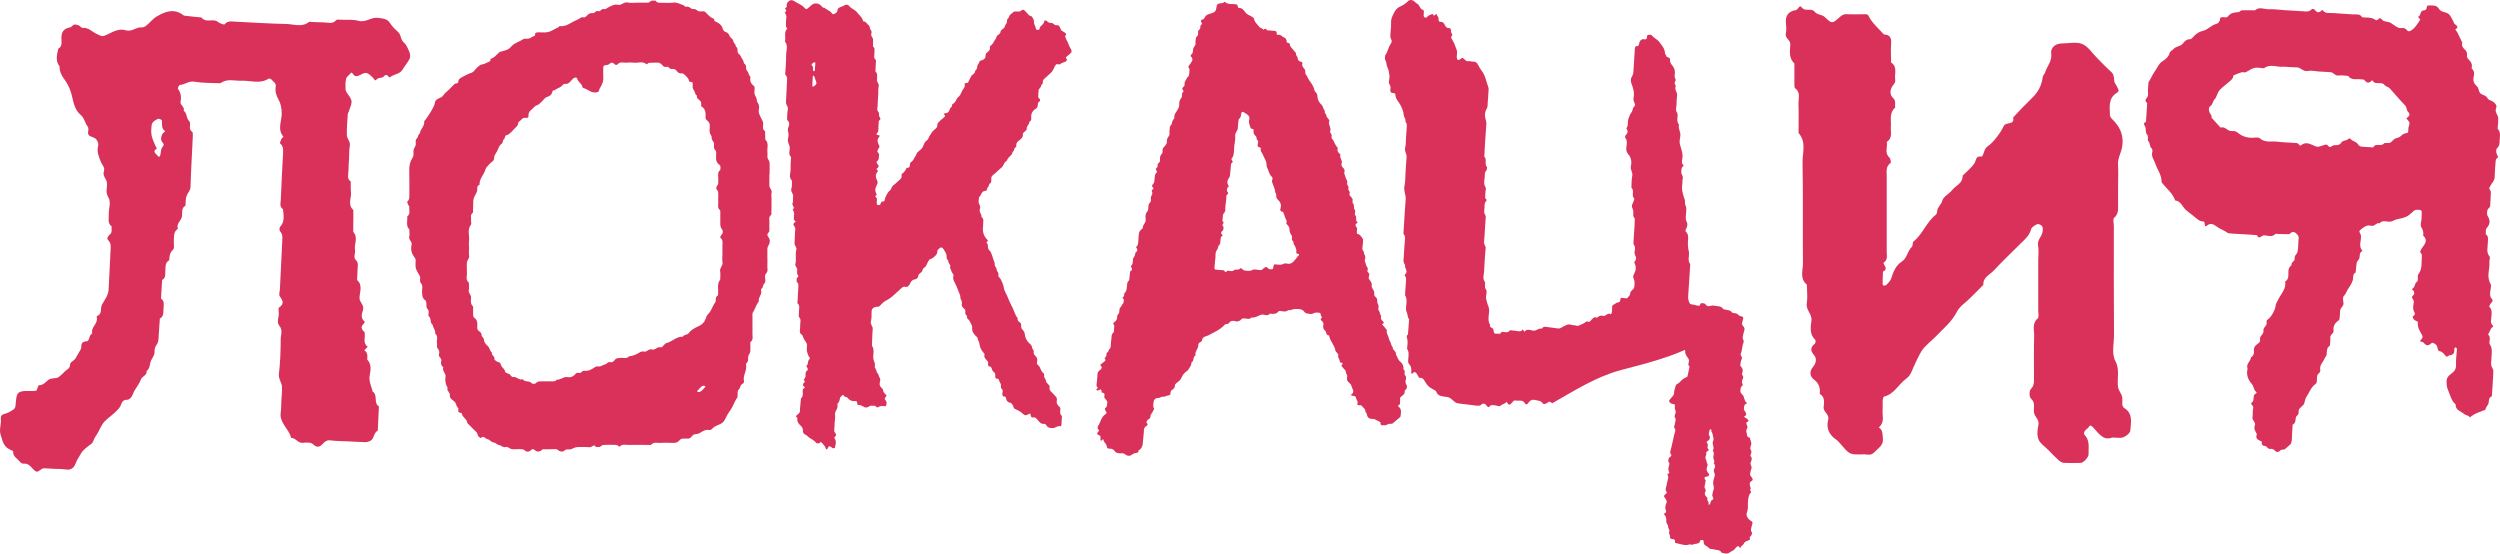
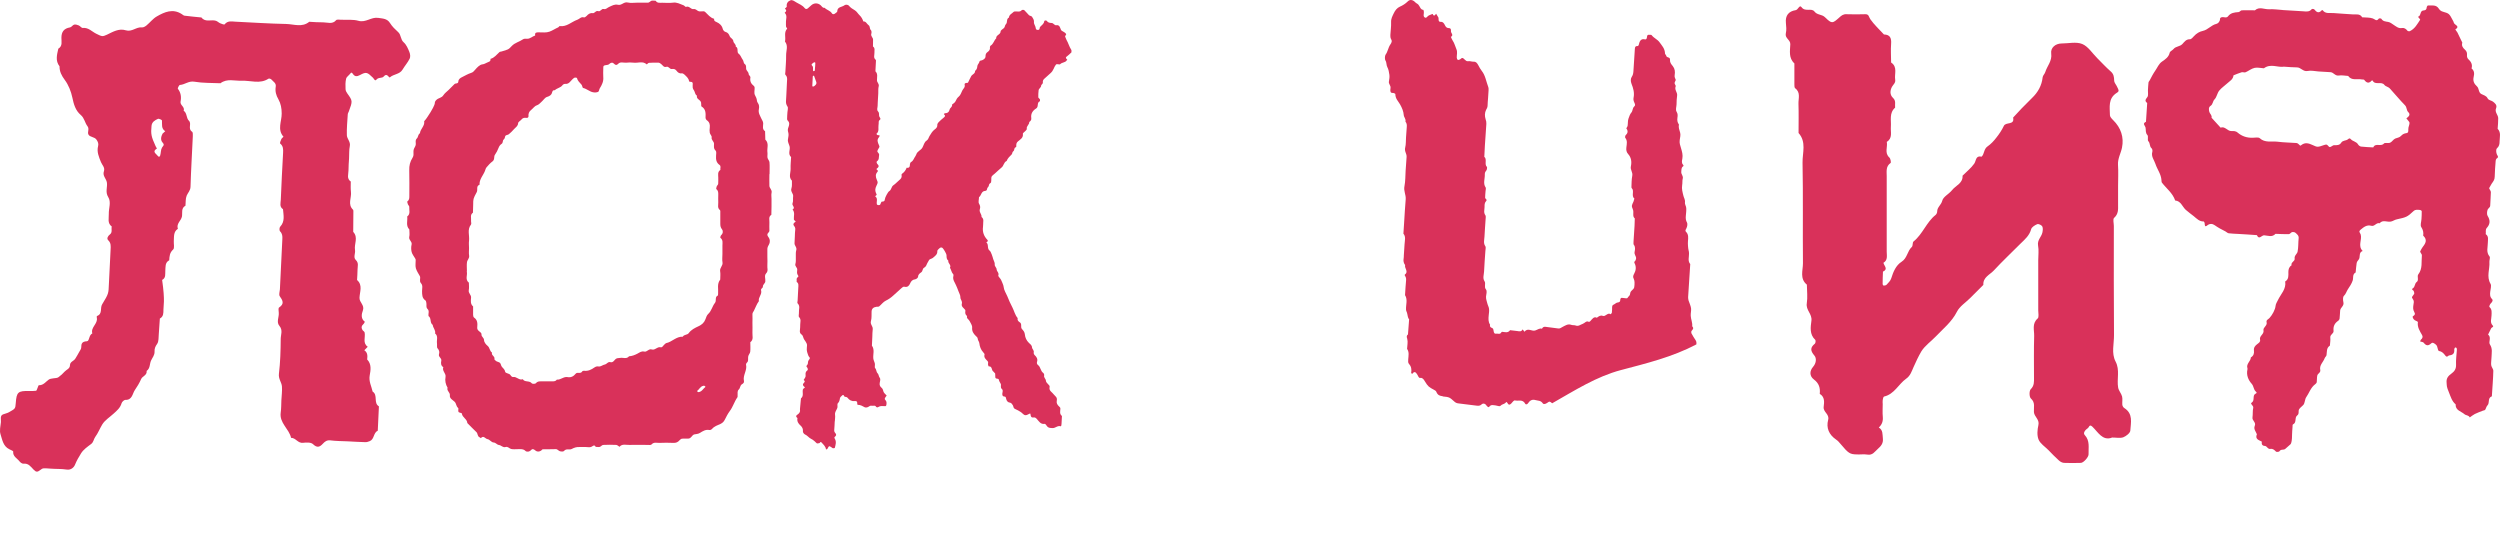
<svg xmlns="http://www.w3.org/2000/svg" width="560" height="124" viewBox="0 0 560 124" fill="none">
-   <path d="M77.879 98.859C76.582 98.805 75.267 98.805 73.988 98.641C73.221 98.55 72.764 98.914 72.326 99.388C71.595 100.171 71.029 100.371 70.097 99.479C69.658 99.06 68.617 99.096 67.886 99.187C66.717 99.333 66.242 98.058 65.201 98.076C64.763 96.055 62.534 94.761 62.881 92.394C63.009 91.501 62.99 90.572 63.027 89.68C63.082 88.642 63.228 87.604 63.155 86.565C63.082 85.618 62.333 84.872 62.479 83.724C62.789 81.156 62.863 78.552 62.881 75.947C62.881 74.982 63.411 73.98 62.589 72.996C61.84 72.14 62.552 71.011 62.442 70.009C62.406 69.627 62.315 69.008 62.516 68.88C63.776 68.042 63.319 67.296 62.662 66.349C62.424 66.002 62.662 65.347 62.698 64.819C62.881 61.067 63.045 57.296 63.246 53.544C63.283 52.87 63.246 52.324 62.716 51.796C62.552 51.632 62.57 50.976 62.753 50.794C63.867 49.61 63.502 48.226 63.392 46.86C62.552 46.314 62.863 45.494 62.899 44.747C63.045 41.25 63.21 37.753 63.411 34.238C63.447 33.437 63.465 32.726 62.753 32.144C62.643 32.053 62.881 31.47 63.027 31.142C63.118 30.942 63.52 30.65 63.502 30.632C62.059 29.011 63.118 27.153 63.1 25.441C63.1 24.275 62.899 23.183 62.369 22.254C61.821 21.325 61.602 20.432 61.767 19.394C61.894 18.611 61.218 18.301 60.816 17.828C60.689 17.664 60.287 17.536 60.141 17.627C58.222 18.884 56.158 18.01 54.167 18.083C52.559 18.156 50.86 17.518 49.38 18.647C47.426 18.556 45.453 18.629 43.535 18.301C42.256 18.083 41.416 18.957 40.301 19.03C40.118 19.03 39.753 19.777 39.844 19.886C40.52 20.76 40.648 21.726 40.447 22.745C40.283 23.583 41.47 23.929 41.141 24.803C41.945 25.332 41.671 26.424 42.329 27.062C42.986 27.7 42.018 28.865 43.023 29.503C43.224 29.63 43.206 30.195 43.188 30.559C43.023 34.311 42.786 38.081 42.676 41.833C42.658 42.689 42.091 43.163 41.817 43.818C41.543 44.492 41.616 45.312 41.543 46.077C40.52 46.642 40.904 47.643 40.758 48.499C40.575 49.446 39.443 50.102 39.844 51.249C38.821 51.923 39.004 52.998 38.931 54C38.894 54.655 39.132 55.584 38.785 55.894C37.999 56.604 37.963 57.406 37.908 58.298C36.921 58.826 37.104 59.792 37.031 60.666C36.976 61.413 37.196 62.251 36.319 62.706C36.227 64.09 36.154 65.474 36.063 66.877C37.013 67.532 36.593 68.498 36.611 69.354C36.611 70.137 36.629 70.92 35.807 71.357C35.734 72.505 35.661 73.67 35.57 74.818C35.496 75.564 35.588 76.475 35.204 77.022C34.784 77.604 34.583 78.096 34.62 78.752C34.656 79.572 34.126 80.118 33.834 80.774C33.487 81.52 33.67 82.504 32.848 83.087C32.975 84.07 31.898 84.252 31.624 84.89C31.24 85.782 30.71 86.638 30.199 87.385C29.669 88.15 29.632 89.644 28.079 89.571C27.805 89.571 27.331 90.008 27.239 90.317C26.947 91.356 26.18 91.993 25.431 92.667C24.572 93.45 23.494 94.124 22.91 95.071C22.361 95.982 21.978 97.002 21.32 97.894C20.973 98.368 20.973 99.042 20.407 99.461C19.585 100.08 18.653 100.717 18.142 101.573C17.648 102.357 17.155 103.213 16.79 104.123C16.552 104.688 15.913 105.344 14.908 105.18C13.757 104.997 12.57 105.07 11.4 104.979C9.628 104.852 9.61 104.834 9.062 105.252C8.368 105.799 8.094 105.799 7.473 105.143C6.852 104.488 6.358 103.741 5.262 103.868C4.988 103.905 4.55 103.595 4.349 103.322C3.837 102.648 2.833 102.247 2.96 101.136C2.96 101.009 2.412 100.79 2.084 100.626C0.695 99.952 0.512 98.495 0.111 97.257C-0.145 96.455 0.111 95.454 0.202 94.561C0.257 93.96 -0.054 93.141 0.659 92.831C1.079 92.649 1.554 92.594 2.01 92.339C3.399 91.538 3.435 91.592 3.527 90.317C3.709 87.822 4.02 87.531 6.559 87.585C7.071 87.585 7.582 87.604 8.076 87.531C8.222 87.513 8.295 87.13 8.404 86.912C8.514 86.693 8.605 86.292 8.697 86.292C9.738 86.329 10.231 85.509 10.944 85.017C11.218 84.817 11.638 84.817 11.985 84.744C12.35 84.671 12.771 84.708 13.045 84.525C13.574 84.161 14.068 83.706 14.488 83.232C14.908 82.777 15.657 82.595 15.675 81.812C15.675 81.028 16.516 80.883 16.844 80.373C17.173 79.863 17.466 79.335 17.758 78.806C17.922 78.497 18.196 78.169 18.196 77.841C18.196 76.949 18.379 76.493 19.475 76.439C20.06 76.402 19.877 75.055 20.681 74.69C20.261 73.306 21.978 72.523 21.686 71.175C21.667 71.048 21.667 70.811 21.704 70.793C23.037 70.337 22.361 69.008 22.891 68.152C24.371 65.747 24.298 65.693 24.389 63.689C24.517 61.103 24.645 58.498 24.773 55.912C24.809 55.147 24.901 54.437 24.225 53.799C23.86 53.453 24.152 52.87 24.608 52.525C25.248 52.051 24.883 51.322 25.029 50.739C24.006 49.975 24.408 48.9 24.371 47.916C24.334 46.66 24.956 45.276 24.243 44.146C23.512 42.999 24.134 41.888 23.933 40.813C23.768 39.994 22.928 39.356 23.275 38.373C23.567 37.535 22.891 36.988 22.617 36.315C22.16 35.167 21.631 34.02 21.978 32.708C22.106 32.216 21.96 31.779 21.631 31.306C21.156 30.595 20.151 30.778 19.804 30.122C19.53 29.594 20.078 28.902 19.603 28.282C19 27.517 18.927 26.461 18.087 25.751C16.918 24.767 16.516 23.365 16.205 21.853C15.913 20.469 15.346 19.03 14.506 17.901C13.794 16.935 13.319 16.025 13.337 14.859C12.35 13.602 12.771 12.236 13.063 10.907C14.068 10.306 13.739 9.304 13.757 8.466C13.757 7.1 14.342 6.371 15.694 6.135C16.022 6.08 16.278 5.607 16.607 5.515C16.918 5.443 17.319 5.552 17.648 5.698C17.977 5.843 18.269 6.299 18.562 6.262C19.822 6.135 20.59 7.082 21.558 7.555C22.782 8.156 22.928 8.266 23.951 7.774C25.284 7.136 26.636 6.299 28.189 6.79C29.559 7.209 30.527 5.989 31.806 6.135C32.117 6.171 32.519 5.934 32.793 5.716C33.597 5.06 34.254 4.168 35.131 3.676C36.867 2.674 38.712 1.873 40.703 3.148C40.904 3.275 41.105 3.476 41.324 3.512C42.585 3.676 43.863 3.785 45.124 3.913C46.001 5.078 47.316 4.313 48.376 4.659C48.705 4.769 48.979 5.06 49.307 5.206C49.636 5.352 50.221 5.57 50.312 5.461C51.006 4.568 51.92 4.823 52.797 4.86C56.56 5.042 60.342 5.297 64.105 5.37C65.822 5.406 67.667 6.208 69.275 4.878C70.316 4.933 71.357 5.024 72.399 5.005C73.367 5.005 74.445 5.515 75.303 4.514C75.468 4.313 76.034 4.423 76.4 4.423C77.697 4.477 79.067 4.313 80.291 4.659C81.935 5.133 83.141 3.767 84.712 4.004C85.753 4.168 86.721 4.131 87.379 5.188C87.854 5.953 88.53 6.59 89.206 7.209C89.882 7.829 89.681 8.83 90.43 9.486C91.032 10.014 91.398 10.888 91.708 11.672C91.891 12.109 91.964 12.746 91.763 13.147C91.343 14.003 90.667 14.75 90.174 15.588C89.534 16.68 88.164 16.571 87.324 17.336C87.141 17.5 86.685 16.225 85.972 17.117C85.588 17.609 84.785 17.245 84.31 17.846C83.981 18.265 83.762 17.609 83.542 17.409C82.264 16.17 82.044 16.043 80.638 16.808C79.907 17.209 79.45 17.154 79.03 16.535C78.811 16.207 78.701 16.17 78.464 16.48C78.171 16.881 77.642 17.19 77.532 17.627C77.349 18.374 77.368 19.176 77.404 19.959C77.404 20.305 77.605 20.669 77.806 20.942C78.994 22.6 79.012 22.6 78.135 24.968C78.044 25.186 77.897 25.423 77.897 25.641C77.806 27.189 77.642 28.756 77.697 30.304C77.733 31.124 78.573 31.761 78.354 32.745C78.171 33.619 78.245 34.548 78.19 35.458C78.135 36.369 78.062 37.28 78.062 38.172C78.062 39.028 77.605 39.994 78.573 40.667C78.573 41.432 78.519 42.197 78.61 42.944C78.793 44.292 77.806 45.767 79.085 46.988C79.158 47.06 79.158 47.224 79.158 47.334C79.158 48.864 79.14 50.394 79.121 51.942C80.309 53.198 79.286 54.655 79.523 56.003C79.651 56.75 79.085 57.642 79.688 58.225C80.418 58.917 80.09 59.664 80.09 60.393C80.09 61.176 80.017 61.941 79.98 62.724C81.314 63.89 80.565 65.383 80.528 66.713C80.492 67.769 81.734 68.334 81.277 69.572C81.003 70.301 80.766 71.375 81.716 72.067C81.734 72.067 81.57 72.45 81.423 72.578C80.985 72.96 80.875 73.397 81.186 73.907C81.332 74.126 81.642 74.271 81.679 74.49C81.898 75.564 81.168 76.821 82.373 77.677C82.118 77.932 81.862 78.206 81.606 78.46C82.373 78.97 82.337 79.754 82.245 80.519C83.268 81.575 83.031 82.923 82.812 84.107C82.574 85.454 83.214 86.529 83.469 87.713C84.712 88.496 83.597 90.263 84.876 91.028L84.62 96.474C83.615 96.947 83.871 98.368 82.848 98.805C82.519 98.951 82.136 99.06 81.789 99.042C80.492 99.005 79.195 98.932 77.879 98.859ZM36.41 29.94C36.629 29.739 36.812 29.576 37.013 29.393C36.081 28.792 36.337 27.882 36.282 27.007C36.282 26.843 35.57 26.516 35.369 26.625C34.711 26.934 34.035 27.299 33.944 28.173C33.761 29.994 33.871 30.595 34.857 32.745C34.948 32.945 35.168 33.273 35.149 33.273C33.98 33.983 34.985 34.42 35.35 34.93C35.533 35.185 35.77 35.185 35.88 34.839C36.063 34.256 35.99 33.582 36.282 33.072C36.52 32.654 36.94 32.508 36.428 31.943C35.88 31.342 36.081 30.577 36.428 29.903L36.41 29.94Z" fill="#D9315A" />
+   <path d="M77.879 98.859C76.582 98.805 75.267 98.805 73.988 98.641C73.221 98.55 72.764 98.914 72.326 99.388C71.595 100.171 71.029 100.371 70.097 99.479C69.658 99.06 68.617 99.096 67.886 99.187C66.717 99.333 66.242 98.058 65.201 98.076C64.763 96.055 62.534 94.761 62.881 92.394C63.009 91.501 62.99 90.572 63.027 89.68C63.082 88.642 63.228 87.604 63.155 86.565C63.082 85.618 62.333 84.872 62.479 83.724C62.789 81.156 62.863 78.552 62.881 75.947C62.881 74.982 63.411 73.98 62.589 72.996C61.84 72.14 62.552 71.011 62.442 70.009C62.406 69.627 62.315 69.008 62.516 68.88C63.776 68.042 63.319 67.296 62.662 66.349C62.424 66.002 62.662 65.347 62.698 64.819C62.881 61.067 63.045 57.296 63.246 53.544C63.283 52.87 63.246 52.324 62.716 51.796C62.552 51.632 62.57 50.976 62.753 50.794C63.867 49.61 63.502 48.226 63.392 46.86C62.552 46.314 62.863 45.494 62.899 44.747C63.045 41.25 63.21 37.753 63.411 34.238C63.447 33.437 63.465 32.726 62.753 32.144C62.643 32.053 62.881 31.47 63.027 31.142C63.118 30.942 63.52 30.65 63.502 30.632C62.059 29.011 63.118 27.153 63.1 25.441C63.1 24.275 62.899 23.183 62.369 22.254C61.821 21.325 61.602 20.432 61.767 19.394C61.894 18.611 61.218 18.301 60.816 17.828C60.689 17.664 60.287 17.536 60.141 17.627C58.222 18.884 56.158 18.01 54.167 18.083C52.559 18.156 50.86 17.518 49.38 18.647C47.426 18.556 45.453 18.629 43.535 18.301C42.256 18.083 41.416 18.957 40.301 19.03C40.118 19.03 39.753 19.777 39.844 19.886C40.52 20.76 40.648 21.726 40.447 22.745C40.283 23.583 41.47 23.929 41.141 24.803C41.945 25.332 41.671 26.424 42.329 27.062C42.986 27.7 42.018 28.865 43.023 29.503C43.224 29.63 43.206 30.195 43.188 30.559C43.023 34.311 42.786 38.081 42.676 41.833C42.658 42.689 42.091 43.163 41.817 43.818C41.543 44.492 41.616 45.312 41.543 46.077C40.52 46.642 40.904 47.643 40.758 48.499C40.575 49.446 39.443 50.102 39.844 51.249C38.821 51.923 39.004 52.998 38.931 54C38.894 54.655 39.132 55.584 38.785 55.894C37.999 56.604 37.963 57.406 37.908 58.298C36.921 58.826 37.104 59.792 37.031 60.666C36.976 61.413 37.196 62.251 36.319 62.706C37.013 67.532 36.593 68.498 36.611 69.354C36.611 70.137 36.629 70.92 35.807 71.357C35.734 72.505 35.661 73.67 35.57 74.818C35.496 75.564 35.588 76.475 35.204 77.022C34.784 77.604 34.583 78.096 34.62 78.752C34.656 79.572 34.126 80.118 33.834 80.774C33.487 81.52 33.67 82.504 32.848 83.087C32.975 84.07 31.898 84.252 31.624 84.89C31.24 85.782 30.71 86.638 30.199 87.385C29.669 88.15 29.632 89.644 28.079 89.571C27.805 89.571 27.331 90.008 27.239 90.317C26.947 91.356 26.18 91.993 25.431 92.667C24.572 93.45 23.494 94.124 22.91 95.071C22.361 95.982 21.978 97.002 21.32 97.894C20.973 98.368 20.973 99.042 20.407 99.461C19.585 100.08 18.653 100.717 18.142 101.573C17.648 102.357 17.155 103.213 16.79 104.123C16.552 104.688 15.913 105.344 14.908 105.18C13.757 104.997 12.57 105.07 11.4 104.979C9.628 104.852 9.61 104.834 9.062 105.252C8.368 105.799 8.094 105.799 7.473 105.143C6.852 104.488 6.358 103.741 5.262 103.868C4.988 103.905 4.55 103.595 4.349 103.322C3.837 102.648 2.833 102.247 2.96 101.136C2.96 101.009 2.412 100.79 2.084 100.626C0.695 99.952 0.512 98.495 0.111 97.257C-0.145 96.455 0.111 95.454 0.202 94.561C0.257 93.96 -0.054 93.141 0.659 92.831C1.079 92.649 1.554 92.594 2.01 92.339C3.399 91.538 3.435 91.592 3.527 90.317C3.709 87.822 4.02 87.531 6.559 87.585C7.071 87.585 7.582 87.604 8.076 87.531C8.222 87.513 8.295 87.13 8.404 86.912C8.514 86.693 8.605 86.292 8.697 86.292C9.738 86.329 10.231 85.509 10.944 85.017C11.218 84.817 11.638 84.817 11.985 84.744C12.35 84.671 12.771 84.708 13.045 84.525C13.574 84.161 14.068 83.706 14.488 83.232C14.908 82.777 15.657 82.595 15.675 81.812C15.675 81.028 16.516 80.883 16.844 80.373C17.173 79.863 17.466 79.335 17.758 78.806C17.922 78.497 18.196 78.169 18.196 77.841C18.196 76.949 18.379 76.493 19.475 76.439C20.06 76.402 19.877 75.055 20.681 74.69C20.261 73.306 21.978 72.523 21.686 71.175C21.667 71.048 21.667 70.811 21.704 70.793C23.037 70.337 22.361 69.008 22.891 68.152C24.371 65.747 24.298 65.693 24.389 63.689C24.517 61.103 24.645 58.498 24.773 55.912C24.809 55.147 24.901 54.437 24.225 53.799C23.86 53.453 24.152 52.87 24.608 52.525C25.248 52.051 24.883 51.322 25.029 50.739C24.006 49.975 24.408 48.9 24.371 47.916C24.334 46.66 24.956 45.276 24.243 44.146C23.512 42.999 24.134 41.888 23.933 40.813C23.768 39.994 22.928 39.356 23.275 38.373C23.567 37.535 22.891 36.988 22.617 36.315C22.16 35.167 21.631 34.02 21.978 32.708C22.106 32.216 21.96 31.779 21.631 31.306C21.156 30.595 20.151 30.778 19.804 30.122C19.53 29.594 20.078 28.902 19.603 28.282C19 27.517 18.927 26.461 18.087 25.751C16.918 24.767 16.516 23.365 16.205 21.853C15.913 20.469 15.346 19.03 14.506 17.901C13.794 16.935 13.319 16.025 13.337 14.859C12.35 13.602 12.771 12.236 13.063 10.907C14.068 10.306 13.739 9.304 13.757 8.466C13.757 7.1 14.342 6.371 15.694 6.135C16.022 6.08 16.278 5.607 16.607 5.515C16.918 5.443 17.319 5.552 17.648 5.698C17.977 5.843 18.269 6.299 18.562 6.262C19.822 6.135 20.59 7.082 21.558 7.555C22.782 8.156 22.928 8.266 23.951 7.774C25.284 7.136 26.636 6.299 28.189 6.79C29.559 7.209 30.527 5.989 31.806 6.135C32.117 6.171 32.519 5.934 32.793 5.716C33.597 5.06 34.254 4.168 35.131 3.676C36.867 2.674 38.712 1.873 40.703 3.148C40.904 3.275 41.105 3.476 41.324 3.512C42.585 3.676 43.863 3.785 45.124 3.913C46.001 5.078 47.316 4.313 48.376 4.659C48.705 4.769 48.979 5.06 49.307 5.206C49.636 5.352 50.221 5.57 50.312 5.461C51.006 4.568 51.92 4.823 52.797 4.86C56.56 5.042 60.342 5.297 64.105 5.37C65.822 5.406 67.667 6.208 69.275 4.878C70.316 4.933 71.357 5.024 72.399 5.005C73.367 5.005 74.445 5.515 75.303 4.514C75.468 4.313 76.034 4.423 76.4 4.423C77.697 4.477 79.067 4.313 80.291 4.659C81.935 5.133 83.141 3.767 84.712 4.004C85.753 4.168 86.721 4.131 87.379 5.188C87.854 5.953 88.53 6.59 89.206 7.209C89.882 7.829 89.681 8.83 90.43 9.486C91.032 10.014 91.398 10.888 91.708 11.672C91.891 12.109 91.964 12.746 91.763 13.147C91.343 14.003 90.667 14.75 90.174 15.588C89.534 16.68 88.164 16.571 87.324 17.336C87.141 17.5 86.685 16.225 85.972 17.117C85.588 17.609 84.785 17.245 84.31 17.846C83.981 18.265 83.762 17.609 83.542 17.409C82.264 16.17 82.044 16.043 80.638 16.808C79.907 17.209 79.45 17.154 79.03 16.535C78.811 16.207 78.701 16.17 78.464 16.48C78.171 16.881 77.642 17.19 77.532 17.627C77.349 18.374 77.368 19.176 77.404 19.959C77.404 20.305 77.605 20.669 77.806 20.942C78.994 22.6 79.012 22.6 78.135 24.968C78.044 25.186 77.897 25.423 77.897 25.641C77.806 27.189 77.642 28.756 77.697 30.304C77.733 31.124 78.573 31.761 78.354 32.745C78.171 33.619 78.245 34.548 78.19 35.458C78.135 36.369 78.062 37.28 78.062 38.172C78.062 39.028 77.605 39.994 78.573 40.667C78.573 41.432 78.519 42.197 78.61 42.944C78.793 44.292 77.806 45.767 79.085 46.988C79.158 47.06 79.158 47.224 79.158 47.334C79.158 48.864 79.14 50.394 79.121 51.942C80.309 53.198 79.286 54.655 79.523 56.003C79.651 56.75 79.085 57.642 79.688 58.225C80.418 58.917 80.09 59.664 80.09 60.393C80.09 61.176 80.017 61.941 79.98 62.724C81.314 63.89 80.565 65.383 80.528 66.713C80.492 67.769 81.734 68.334 81.277 69.572C81.003 70.301 80.766 71.375 81.716 72.067C81.734 72.067 81.57 72.45 81.423 72.578C80.985 72.96 80.875 73.397 81.186 73.907C81.332 74.126 81.642 74.271 81.679 74.49C81.898 75.564 81.168 76.821 82.373 77.677C82.118 77.932 81.862 78.206 81.606 78.46C82.373 78.97 82.337 79.754 82.245 80.519C83.268 81.575 83.031 82.923 82.812 84.107C82.574 85.454 83.214 86.529 83.469 87.713C84.712 88.496 83.597 90.263 84.876 91.028L84.62 96.474C83.615 96.947 83.871 98.368 82.848 98.805C82.519 98.951 82.136 99.06 81.789 99.042C80.492 99.005 79.195 98.932 77.879 98.859ZM36.41 29.94C36.629 29.739 36.812 29.576 37.013 29.393C36.081 28.792 36.337 27.882 36.282 27.007C36.282 26.843 35.57 26.516 35.369 26.625C34.711 26.934 34.035 27.299 33.944 28.173C33.761 29.994 33.871 30.595 34.857 32.745C34.948 32.945 35.168 33.273 35.149 33.273C33.98 33.983 34.985 34.42 35.35 34.93C35.533 35.185 35.77 35.185 35.88 34.839C36.063 34.256 35.99 33.582 36.282 33.072C36.52 32.654 36.94 32.508 36.428 31.943C35.88 31.342 36.081 30.577 36.428 29.903L36.41 29.94Z" fill="#D9315A" />
  <path d="M473.007 98.058C470.925 98.751 469.975 96.802 468.678 95.563C468.002 94.926 467.947 95.745 467.673 95.909C467.143 96.255 466.54 96.966 466.96 97.421C468.203 98.751 467.782 100.28 467.837 101.774C467.856 102.393 466.705 103.668 466.12 103.686C464.859 103.723 463.599 103.741 462.357 103.686C461.955 103.668 461.498 103.431 461.188 103.14C460.365 102.411 459.616 101.61 458.849 100.827C458.082 100.044 457.022 99.388 456.639 98.459C456.255 97.512 456.365 96.255 456.602 95.217C456.894 93.942 455.67 93.359 455.597 92.303C455.524 91.283 455.963 90.19 454.921 89.261C454.538 88.933 454.52 87.549 454.885 87.185C455.689 86.384 455.616 85.546 455.616 84.635C455.616 81.502 455.561 78.37 455.652 75.255C455.689 73.944 455.122 72.487 456.438 71.339C456.767 71.048 456.566 70.155 456.566 69.536C456.566 65.784 456.566 62.032 456.566 58.28C456.566 57.187 456.73 56.058 456.529 55.002C456.31 53.763 457.278 53.089 457.497 52.088C457.589 51.632 457.662 51.068 457.461 50.703C457.296 50.412 456.639 50.102 456.346 50.212C455.817 50.43 455.104 50.867 454.976 51.341C454.593 52.78 453.551 53.636 452.583 54.583C450.592 56.586 448.528 58.517 446.628 60.575C445.732 61.54 444.161 62.105 444.271 63.817C443.266 64.819 442.28 65.802 441.275 66.804C440.27 67.806 438.955 68.625 438.352 69.828C437.201 72.104 435.283 73.616 433.62 75.364C432.543 76.494 431.154 77.441 430.369 78.734C429.729 79.827 429.163 81.029 428.633 82.231C428.213 83.178 427.921 84.18 426.971 84.835C425.254 86.056 424.34 88.296 422.038 88.824C421.874 88.861 421.764 89.316 421.728 89.607C421.673 89.917 421.728 90.227 421.728 90.536C421.728 91.483 421.655 92.412 421.746 93.359C421.837 94.343 421.563 95.108 420.851 95.763C421.819 96.346 421.655 97.293 421.764 98.222C421.892 99.333 421.308 99.953 420.613 100.572C419.937 101.173 419.462 102.029 418.293 101.829C417.526 101.701 416.722 101.829 415.937 101.792C414.366 101.756 414.055 101.555 412.283 99.443C411.991 99.078 411.662 98.714 411.278 98.459C409.689 97.366 409.031 95.855 409.506 94.051C409.853 92.758 408.355 92.321 408.501 91.137C408.629 90.099 408.794 88.933 407.625 88.223C407.771 86.912 407.46 85.855 406.309 84.999C405.286 84.216 405.341 83.087 406.127 82.176C406.857 81.338 406.93 80.246 406.437 79.663C405.524 78.588 405.432 77.878 406.528 76.985C406.693 76.858 406.748 76.257 406.62 76.129C405.286 74.891 405.578 73.252 405.761 71.813C405.944 70.319 404.482 69.463 404.72 67.97C404.939 66.604 404.756 65.165 404.738 63.762C403.094 62.415 403.861 60.593 403.861 58.972C403.788 51.468 403.916 43.946 403.77 36.442C403.733 34.22 404.683 31.798 402.875 29.794C402.875 27.609 402.93 25.405 402.856 23.219C402.82 22.053 403.386 20.706 402.107 19.759C401.943 19.631 401.943 19.194 401.943 18.903C401.943 17.336 401.943 15.77 401.943 14.204C400.609 12.983 400.975 11.38 401.03 9.905C401.066 8.903 399.769 8.576 400.025 7.465C400.208 6.718 400.116 5.898 400.043 5.133C399.879 3.476 400.646 2.529 402.235 2.274C402.802 2.183 403.076 0.962 403.551 1.618C404.373 2.747 405.779 1.691 406.455 2.602C407.076 3.403 408.081 3.166 408.794 3.858C410.347 5.37 410.456 5.297 412.009 3.913C412.484 3.476 412.904 3.148 413.598 3.184C415.005 3.239 416.43 3.221 417.837 3.184C418.659 3.166 418.604 3.804 418.933 4.277C419.81 5.534 420.96 6.59 422.002 7.72C423.39 7.756 423.701 8.539 423.609 9.796C423.5 11.198 423.609 12.601 423.609 14.003C425.126 15.005 424.304 16.553 424.523 17.846C424.651 18.557 424.103 18.921 423.81 19.431C423.372 20.232 423.262 21.216 424.048 21.944C424.76 22.6 424.413 23.383 424.505 24.112C423.134 25.314 423.664 26.935 423.555 28.41C423.463 29.594 423.993 30.942 422.641 31.779C422.879 32.927 422.057 34.238 423.226 35.295C423.482 35.532 423.628 36.388 423.5 36.497C422.385 37.28 422.623 38.391 422.623 39.447C422.623 45.075 422.623 50.703 422.623 56.349C422.623 57.242 422.915 58.262 421.892 58.863C422.002 59.537 423.043 60.265 421.783 60.848C421.746 61.777 421.709 62.706 421.709 63.635C421.709 63.762 421.874 63.981 421.947 63.981C422.166 63.963 422.477 63.926 422.605 63.762C422.988 63.307 423.427 62.997 423.646 62.324C424.084 60.921 424.669 59.446 425.966 58.626C427.245 57.807 427.227 56.24 428.25 55.311C428.524 55.056 428.359 54.31 428.633 54.091C430.698 52.434 431.52 49.756 433.584 48.135C433.785 47.971 433.931 47.625 433.931 47.352C433.931 46.405 434.826 45.913 435.064 44.966C435.283 44.055 436.58 43.454 437.256 42.598C438.078 41.542 439.722 41.068 439.613 39.356C440.489 38.464 441.512 37.681 442.225 36.661C442.7 35.987 442.499 34.785 443.887 35.094C444.527 34.457 444.344 33.401 445.203 32.8C445.97 32.271 446.628 31.561 447.194 30.814C447.833 30.013 448.418 29.139 448.856 28.21C449.295 27.244 451.323 28.119 450.939 26.334C451.56 25.66 452.181 24.968 452.839 24.294C453.606 23.511 454.373 22.727 455.159 21.962C456.493 20.688 457.351 19.176 457.552 17.318C457.589 16.917 458.009 16.571 458.137 16.152C458.557 14.768 459.708 13.675 459.47 11.982C459.288 10.688 460.439 9.759 461.754 9.741C463.325 9.741 465.06 9.304 466.412 9.851C467.746 10.397 468.678 11.927 469.792 13.038C470.797 14.04 471.747 15.078 472.806 16.007C473.482 16.59 473.555 17.263 473.574 18.065C473.574 18.465 473.921 18.848 474.122 19.23C474.651 20.269 474.743 20.433 474.158 20.797C472.167 22.053 472.605 24.002 472.624 25.805C472.624 26.17 473.026 26.589 473.336 26.898C475.09 28.61 475.802 30.76 475.327 33.073C475.072 34.348 474.341 35.513 474.432 36.934C474.542 38.482 474.45 40.067 474.45 41.633C474.45 43.035 474.432 44.456 474.45 45.859C474.469 46.951 474.524 47.953 473.555 48.809C473.245 49.082 473.5 50.011 473.5 50.63C473.5 58.772 473.464 66.895 473.537 75.037C473.555 77.022 472.916 79.116 473.884 80.974C474.907 82.905 474.122 84.908 474.469 86.839C474.597 87.531 475.163 88.114 475.346 88.806C475.492 89.389 475.346 90.063 475.4 90.682C475.437 90.937 475.62 91.283 475.857 91.41C477.867 92.685 477.3 94.689 477.191 96.456C477.154 97.002 476.259 97.694 475.62 97.949C474.925 98.204 474.067 98.004 473.025 98.004L473.007 98.058Z" fill="#D9315A" />
  <path d="M172.345 39.046C172.345 39.921 172.309 40.795 172.345 41.669C172.382 42.179 172.966 42.507 172.839 43.144C172.729 43.6 172.82 44.092 172.82 44.565C172.82 45.111 172.82 45.676 172.82 46.222C172.82 46.86 172.802 47.479 172.784 48.117C172.09 48.554 172.382 49.246 172.345 49.829C172.309 50.466 172.345 51.104 172.345 51.723C172.345 51.85 172.236 51.996 172.126 52.105C171.779 52.452 171.834 52.725 172.126 53.107C172.528 53.635 172.528 54.328 172.217 54.837C171.998 55.202 171.87 55.493 171.889 55.894C171.889 56.44 171.889 57.005 171.889 57.551C171.889 58.189 171.943 58.826 171.889 59.445C171.816 60.047 172.163 60.666 171.615 61.23C171.14 61.74 171.505 62.432 171.432 63.052C171.377 63.525 170.829 63.726 170.884 64.272C170.902 64.472 170.372 64.654 170.482 65.037C170.756 65.929 169.806 66.585 169.989 67.459C169.495 68.115 169.24 68.898 168.874 69.609C168.728 69.882 168.527 70.082 168.546 70.428C168.582 71.066 168.546 71.703 168.546 72.322C168.546 73.033 168.582 73.761 168.546 74.472C168.491 75.218 168.874 76.074 168.071 76.657C168.071 77.368 168.125 78.096 168.052 78.788C168.016 79.134 167.687 79.444 167.614 79.79C167.522 80.154 167.632 80.591 167.522 80.937C167.431 81.192 167.048 81.356 167.121 81.721C167.395 82.977 166.353 84.07 166.646 85.327C166.737 85.709 166.445 85.928 166.189 86.074C165.75 86.365 165.824 86.93 165.513 87.221C165.075 87.622 165.275 88.095 165.221 88.532C165.202 88.678 165.257 88.878 165.184 88.988C164.49 89.953 164.179 91.155 163.467 92.084C163.01 92.703 162.681 93.359 162.353 94.015C162.133 94.452 161.859 94.725 161.421 94.944C160.745 95.253 160.014 95.472 159.503 96.073C159.375 96.219 159.082 96.364 158.918 96.328C158.078 96.146 157.402 96.583 156.799 96.965C156.342 97.257 155.922 97.202 155.502 97.311C154.99 97.457 154.844 98.204 154.223 98.24C153.748 98.277 153.273 98.204 152.798 98.258C152.597 98.277 152.378 98.441 152.232 98.604C151.848 99.06 151.41 99.242 150.807 99.206C149.784 99.151 148.743 99.169 147.701 99.206C147.098 99.224 146.459 98.969 145.929 99.57C145.783 99.734 145.345 99.661 145.034 99.661C143.682 99.661 142.33 99.624 140.978 99.661C140.229 99.697 139.389 99.351 138.768 100.08C138.531 99.934 138.275 99.679 138.037 99.661C137.087 99.606 136.137 99.624 135.169 99.661C134.968 99.661 134.749 99.825 134.585 99.97C134.237 100.28 133.836 100.062 133.452 100.116C133.105 99.46 132.794 99.97 132.411 100.116C132.063 100.244 131.625 100.134 131.223 100.134C130.748 100.134 130.273 100.153 129.798 100.134C129.159 100.098 128.647 100.262 128.063 100.571C127.569 100.845 126.839 100.389 126.327 101.027C126.199 101.191 125.706 101.154 125.432 101.081C125.085 100.99 124.902 100.571 124.427 100.608C123.477 100.663 122.527 100.608 121.559 100.644C121.45 100.644 121.34 100.863 121.212 100.936C120.792 101.209 120.317 101.245 119.933 100.918C119.586 100.626 119.294 100.444 118.947 100.826C118.563 101.245 117.942 101.264 117.686 100.99C117.193 100.517 116.681 100.626 116.152 100.608C115.604 100.59 115.019 100.699 114.489 100.571C114.069 100.462 113.777 99.97 113.247 100.134C112.644 100.316 112.279 99.734 111.767 99.679C111.292 99.624 111.091 99.151 110.543 99.114C110.087 99.096 109.685 98.441 109.21 98.368C108.716 98.313 108.315 97.421 107.712 98.149C107.712 98.149 107.511 97.985 107.383 97.93C106.908 97.694 107.054 97.093 106.707 96.783C106.013 96.127 105.355 95.435 104.679 94.761C104.643 93.851 103.565 93.541 103.455 92.63C103.455 92.485 102.834 92.466 102.706 92.266C102.56 92.029 102.779 91.501 102.615 91.374C102.158 91.009 102.231 90.39 101.848 90.008C101.427 89.589 100.678 89.279 100.77 88.569C100.861 87.877 100.002 87.549 100.258 86.857C99.82 86.11 99.637 85.272 99.801 84.434C99.948 83.615 98.961 83.087 99.308 82.249C98.724 81.903 98.742 81.32 98.852 80.792C98.961 80.172 98.139 79.972 98.34 79.316C98.468 78.897 98.413 78.442 98.011 78.023C97.81 77.823 97.938 77.276 97.883 76.894C97.774 76.147 98.212 75.309 97.463 74.69C97.627 73.962 96.988 73.452 96.933 72.778C96.221 72.304 96.696 71.266 95.983 70.792C95.892 70.264 96.239 69.663 95.782 69.226C95.362 68.825 95.6 68.352 95.508 67.897C95.472 67.678 95.435 67.386 95.289 67.296C94.522 66.767 94.558 66.002 94.54 65.201C94.54 64.6 94.778 63.944 94.284 63.416C93.846 62.942 94.284 62.287 94.047 61.85C93.718 61.267 93.334 60.702 93.152 60.083C92.987 59.5 93.133 58.826 93.115 58.189C93.115 58.061 93.006 57.916 92.933 57.788C92.677 57.333 92.311 56.914 92.202 56.422C92.074 55.894 92.074 55.293 92.202 54.765C92.348 54.072 91.508 53.763 91.672 53.053C91.8 52.524 91.69 51.941 91.69 51.395C90.85 50.539 91.343 49.465 91.215 48.499C92.001 47.916 91.617 47.06 91.672 46.313C91.672 46.131 91.434 45.949 91.361 45.731C91.288 45.53 91.179 45.166 91.252 45.111C91.709 44.784 91.69 44.328 91.69 43.855C91.69 41.961 91.727 40.048 91.672 38.154C91.635 37.116 91.855 36.205 92.403 35.349C92.512 35.167 92.604 34.948 92.622 34.73C92.659 34.329 92.567 33.928 92.659 33.546C92.732 33.2 93.006 32.89 93.097 32.544C93.243 32.034 92.896 31.47 93.389 30.996C93.7 30.705 93.608 30.122 94.065 29.849C94.156 28.865 95.198 28.227 95.015 27.153C95.6 26.552 95.965 25.805 96.44 25.131C96.641 24.858 97.39 23.474 97.39 23.146C97.39 22.782 97.554 22.563 97.792 22.345C98.23 21.926 98.924 21.944 99.308 21.343C99.6 20.887 100.075 20.541 100.477 20.159C100.934 19.704 101.373 19.248 101.829 18.811C101.921 18.72 102.103 18.702 102.249 18.684C102.523 18.647 102.651 18.52 102.67 18.247C102.706 17.718 103.108 17.463 103.528 17.263C104.186 16.935 104.825 16.553 105.519 16.334C105.958 16.207 106.177 15.915 106.415 15.642C106.908 15.059 107.474 14.495 108.022 14.422C108.424 14.385 108.716 14.203 109.064 14.039C109.465 13.821 109.959 13.839 109.867 13.183C110.744 12.965 111.237 12.236 111.877 11.671C111.968 11.58 112.151 11.58 112.297 11.544C113.813 11.107 113.905 11.107 114.635 10.306C115.33 9.559 116.334 9.377 117.138 8.812C117.357 8.648 117.723 8.666 118.033 8.684C118.764 8.721 119.239 8.138 119.878 7.956C119.751 7.209 120.226 7.246 120.737 7.246C121.523 7.246 122.363 7.355 123.057 7.1C123.733 6.863 124.354 6.426 125.03 6.135C125.158 6.08 125.286 5.825 125.377 5.843C126.948 6.062 128.008 4.878 129.323 4.423C129.816 4.259 130.145 3.694 130.785 3.894C130.931 3.949 131.223 3.767 131.369 3.603C131.753 3.184 132.137 2.856 132.776 2.947C133.214 3.002 133.452 2.31 134 2.492C134.53 2.674 134.712 1.891 135.224 2.018C135.772 2.164 136.046 1.709 136.466 1.545C137.087 1.272 137.69 0.889 138.421 1.071C139.243 1.272 139.736 0.343 140.613 0.561C141.289 0.725 142.038 0.598 142.751 0.598C143.554 0.598 144.34 0.616 145.144 0.598C145.345 0.598 145.546 0.416 145.728 0.288C146.094 -0.003 146.477 0.197 146.861 0.161C147.226 0.743 147.811 0.616 148.341 0.616C149.144 0.616 149.948 0.707 150.716 0.598C151.629 0.452 152.341 0.907 153.109 1.181C153.31 1.253 153.547 1.599 153.657 1.545C154.387 1.235 154.735 2.146 155.374 2.037C155.831 1.964 156.05 2.31 156.397 2.474C156.726 2.638 157.183 2.51 157.566 2.528C157.712 2.528 157.877 2.583 157.968 2.692C158.589 3.257 159.082 3.985 159.959 4.204C159.905 4.678 160.124 4.769 160.562 4.969C161.147 5.224 161.713 5.697 161.896 6.462C161.951 6.736 162.243 7.082 162.48 7.136C163.065 7.282 163.266 7.646 163.467 8.138C163.631 8.539 164.216 8.684 164.271 9.231C164.307 9.686 164.91 9.905 164.8 10.433C165.531 10.761 164.928 11.653 165.476 12.054C165.933 12.382 166.043 12.965 166.353 13.347C166.627 13.675 166.499 14.13 166.828 14.349C167.23 14.64 167.084 15.041 167.139 15.424C167.194 15.879 167.705 16.097 167.705 16.626C167.705 16.844 168.144 17.044 168.089 17.409C167.943 18.174 168.235 18.775 168.856 19.248C168.966 19.321 169.039 19.503 169.039 19.631C169.057 20.177 168.874 20.815 169.094 21.27C169.295 21.689 169.514 22.017 169.55 22.527C169.55 22.873 169.897 23.182 169.989 23.529C170.062 23.82 170.062 24.166 169.989 24.476C169.806 25.295 170.281 25.951 170.573 26.625C170.738 26.971 170.957 27.244 170.957 27.663C170.957 28.264 170.683 28.938 171.377 29.393C171.377 30.012 171.414 30.65 171.432 31.269C172.327 32.107 171.761 33.2 171.907 34.165C171.962 34.548 171.852 34.967 171.925 35.349C171.998 35.695 172.345 36.005 172.364 36.351C172.437 37.225 172.382 38.099 172.382 38.974L172.345 39.046ZM104.551 60.83C104.789 61.54 104.095 62.578 105.026 63.325C105.026 63.871 105.118 64.454 105.008 64.982C104.862 65.674 105.593 66.039 105.519 66.694C105.465 67.368 105.337 68.097 105.976 68.643C105.976 69.281 105.958 69.918 105.976 70.537C105.976 70.756 106.049 71.047 106.195 71.138C106.963 71.667 106.981 72.432 106.908 73.233C106.871 73.543 106.908 73.816 107.182 74.071C107.438 74.344 107.894 74.49 107.858 74.963C107.84 75.455 108.406 75.619 108.424 76.184C108.424 76.639 108.844 77.167 109.228 77.477C109.739 77.896 109.666 78.642 110.214 78.989C109.977 79.608 110.945 79.808 110.744 80.446C110.708 80.555 111.037 80.81 111.219 80.937C111.475 81.083 111.822 81.101 112.005 81.302C112.206 81.502 112.206 81.848 112.37 82.085C112.608 82.467 113.028 82.649 113.137 83.214C113.229 83.724 114.087 83.542 114.38 84.07C114.471 84.252 114.763 84.489 114.909 84.453C115.732 84.289 116.261 85.272 117.102 84.944C117.558 85.691 118.6 85.181 119.129 85.873C119.239 86.019 119.897 86.001 120.025 85.855C120.463 85.327 120.993 85.436 121.541 85.418C122.253 85.418 122.966 85.418 123.697 85.418C124.098 85.418 124.482 85.418 124.738 85.035C125.596 85.126 126.254 84.307 127.131 84.471C127.917 84.617 128.483 84.289 128.958 83.706C129.323 83.251 130.072 83.833 130.419 83.196C130.474 83.105 130.693 83.032 130.821 83.05C131.716 83.178 132.465 82.795 133.141 82.322C133.434 82.121 133.708 82.03 134 82.085C134.603 82.194 134.986 81.721 135.48 81.648C135.955 81.557 136.156 80.974 136.704 81.12C137.398 81.302 137.599 80.591 138.037 80.336C138.275 80.191 138.622 80.227 138.914 80.172C139.572 80.045 140.357 80.5 140.905 79.808C141.581 79.772 142.221 79.517 142.805 79.207C143.28 78.952 143.7 78.606 144.285 78.752C144.943 78.916 145.308 78.041 146.002 78.278C146.733 78.515 147.19 77.623 147.957 77.786C148.414 77.896 148.56 77.349 148.87 77.131C148.998 77.04 149.09 76.894 149.236 76.858C150.551 76.584 151.483 75.346 152.944 75.419C153.237 74.891 153.949 75.073 154.278 74.617C154.826 73.852 155.666 73.452 156.488 73.069C157.219 72.723 157.731 72.286 158.023 71.503C158.169 71.102 158.333 70.592 158.626 70.337C159.393 69.645 159.539 68.607 160.142 67.86C160.562 67.35 160.051 66.549 160.781 66.203C160.855 66.166 160.836 65.911 160.855 65.766C160.946 64.709 160.562 63.58 161.329 62.633C161.329 61.995 161.421 61.358 161.311 60.739C161.183 59.974 161.969 59.536 161.841 58.79C161.731 58.17 161.823 57.533 161.823 56.896C161.823 56.258 161.823 55.621 161.823 55.001C161.823 54.4 162.005 53.745 161.366 53.271C161.311 53.235 161.403 52.797 161.549 52.67C161.987 52.288 161.987 51.687 161.75 51.395C161.403 50.976 161.348 50.594 161.348 50.12C161.348 49.319 161.348 48.536 161.348 47.734C161.348 47.497 161.384 47.17 161.275 47.06C160.635 46.569 160.928 45.895 160.891 45.312C160.855 44.765 160.891 44.201 160.891 43.654C160.891 43.181 160.928 42.725 160.471 42.379C160.38 42.325 160.471 41.961 160.544 41.76C160.617 41.56 160.855 41.378 160.873 41.196C160.928 40.722 160.873 40.248 160.891 39.775C160.891 39.174 160.69 38.5 161.366 38.063C161.293 37.699 161.567 37.225 161.183 36.952C160.434 36.424 160.343 35.713 160.398 34.876C160.434 34.493 160.507 33.947 160.306 33.746C159.795 33.273 159.941 32.745 159.941 32.216C159.941 31.652 159.283 31.378 159.411 30.741C159.466 30.45 159.064 30.104 158.991 29.758C158.918 29.375 158.936 28.956 158.991 28.574C159.064 27.9 158.936 27.353 158.333 26.934C158.169 26.825 158.041 26.552 158.041 26.352C158.078 25.386 158.133 24.457 157.146 23.856C157.055 23.802 157.073 23.565 157.073 23.419C157.073 23.11 157.073 22.836 156.817 22.563C156.507 22.253 155.977 22.035 156.123 21.434C155.666 21.179 155.703 20.651 155.465 20.268C155.337 20.086 155.21 19.886 155.173 19.685C155.118 19.376 155.173 19.048 155.173 18.738C155.173 18.101 154.406 18.502 154.351 18.174C154.241 17.482 153.73 17.117 153.31 16.698C153.164 16.553 152.908 16.407 152.725 16.425C152.159 16.516 151.83 16.225 151.538 15.842C151.264 15.478 150.916 15.387 150.496 15.46C149.985 15.533 149.82 14.804 149.254 14.968C148.669 15.15 148.45 14.604 148.085 14.331C147.92 14.203 147.701 14.039 147.5 14.039C146.788 14.021 146.075 14.021 145.363 14.076C145.18 14.076 144.906 14.458 144.87 14.422C143.974 13.602 142.897 14.167 141.928 14.039C141.38 13.966 140.814 13.985 140.266 14.039C139.663 14.094 138.969 13.766 138.476 14.294C137.818 14.986 137.562 14.021 137.087 14.039C136.941 14.039 136.795 14.112 136.667 14.185C136.484 14.294 136.375 14.495 136.083 14.531C135.133 14.659 135.133 14.695 135.133 15.369C135.133 16.006 135.078 16.644 135.133 17.263C135.224 18.228 134.84 19.012 134.347 19.795C134.201 20.05 134.183 20.487 133.982 20.578C133.653 20.724 133.214 20.742 132.849 20.669C132.045 20.523 131.442 19.886 130.62 19.704C130.456 19.667 130.438 19.157 130.255 18.957C129.853 18.502 129.378 18.101 129.232 17.463C129.232 17.409 128.757 17.336 128.629 17.427C128.3 17.645 128.044 17.955 127.77 18.247C127.442 18.629 127.094 18.866 126.546 18.793C126.364 18.775 126.09 18.939 125.98 19.103C125.542 19.685 124.756 19.722 124.281 20.214C123.751 20.159 123.751 20.487 123.605 20.906C123.477 21.27 123.075 21.561 122.546 21.707C122.071 21.835 121.742 22.417 121.322 22.782C120.975 23.073 120.737 23.437 120.226 23.601C119.751 23.747 119.403 24.293 118.983 24.621C118.508 24.985 118.326 25.441 118.38 26.042C118.399 26.279 118.198 26.443 117.905 26.406C117.522 26.37 117.138 26.352 116.846 26.734C116.608 27.044 116.079 27.28 116.06 27.59C116.024 28.264 115.512 28.501 115.165 28.901C114.8 29.32 114.398 29.721 113.978 30.067C113.759 30.249 113.32 30.231 113.21 30.431C113.064 30.668 113.137 31.014 112.845 31.233C112.516 31.47 112.754 31.961 112.352 32.234C112.06 32.417 111.822 32.726 111.676 33.127C111.475 33.655 111.201 34.202 110.854 34.693C110.58 35.076 110.872 35.731 110.324 36.15C109.813 36.515 109.392 37.006 108.972 37.498C108.789 37.717 108.735 38.026 108.625 38.3C108.223 39.32 107.346 40.157 107.419 41.378C106.597 41.687 107.072 42.489 106.798 43.017C105.958 44.565 106.013 44.583 105.994 45.767C105.994 46.386 105.958 47.024 105.94 47.643C105.264 48.098 105.574 48.772 105.519 49.373C105.483 49.683 105.647 50.12 105.501 50.302C104.606 51.431 105.209 52.725 105.063 53.927C104.99 54.473 105.063 55.038 105.063 55.584C105.063 56.131 104.99 56.713 105.081 57.242C105.191 57.861 104.679 58.207 104.606 58.717C104.515 59.336 104.588 59.992 104.588 60.775L104.551 60.83ZM158.041 86.656C157.895 86.511 157.858 86.438 157.785 86.42C157.712 86.383 157.621 86.401 157.548 86.42C156.854 86.547 156.635 87.257 156.123 87.585C156.178 87.64 156.214 87.713 156.269 87.749C156.324 87.786 156.397 87.84 156.47 87.84C157.237 87.749 157.493 87.057 158.041 86.656Z" fill="#D9315A" />
-   <path d="M309.852 95.272C309.286 95.345 309.194 95.017 309.213 94.562C309.213 94.562 307.934 93.906 307.897 93.888C307.404 93.778 306.874 93.961 306.436 93.469C306.125 93.105 306.29 92.558 305.851 92.303C305.961 91.593 305.285 91.32 304.974 90.846C304.901 90.737 304.591 90.773 304.408 90.773C304.152 90.773 303.97 90.591 304.043 90.445C304.335 89.863 303.695 89.498 303.732 88.988C303.732 88.897 303.476 88.751 303.312 88.697C303.074 88.624 302.746 88.733 302.636 88.442C302.618 88.369 302.928 88.223 303.02 88.059C303.348 87.458 302.819 86.967 302.709 86.42C302.654 86.074 302.252 85.783 301.978 85.51C301.704 85.236 301.704 84.963 301.741 84.617C301.759 84.362 301.832 83.998 301.704 83.888C301.375 83.597 301.595 83.124 301.266 82.85C301.01 82.65 300.846 82.34 300.608 82.104C300.298 81.794 300.626 81.721 300.754 81.539C300.773 81.503 300.681 81.302 300.626 81.284C300.371 81.229 300.078 81.266 300.097 80.883C300.115 80.428 299.585 80.137 299.786 79.627C299.841 79.499 299.676 79.281 299.585 79.135C299.439 78.916 299.165 78.734 299.128 78.516C298.964 77.368 298.051 76.567 297.795 75.474C297.758 75.346 297.722 75.128 297.703 75.128C296.954 75.128 297.192 74.363 296.827 74.072C296.443 73.762 296.297 73.343 296.425 72.851C296.516 72.505 296.425 72.214 296.169 71.977C295.877 71.704 295.603 71.412 296.169 71.139C295.968 70.884 295.84 70.647 295.804 70.283C295.804 69.992 295.383 70.083 295.128 70.028C294.726 69.955 294.415 70.083 294.032 70.265C293.666 70.429 293.136 70.265 292.68 70.192C292.515 70.174 292.333 70.028 292.223 69.901C291.931 69.518 291.62 69.281 291.09 69.245C290.378 69.19 289.702 69.172 289.044 69.482C288.624 69.318 288.332 69.7 287.985 69.755C287.601 69.809 287.199 69.7 286.797 69.664C286.669 69.664 286.487 69.646 286.432 69.7C285.92 70.392 285.208 70.374 284.477 70.247C284.13 70.666 283.655 70.666 283.217 70.52C282.65 70.338 282.212 70.611 281.755 70.811C281.28 71.03 280.823 71.194 280.312 71.121C279.892 71.649 279.344 71.34 278.832 71.34C278.576 71.34 278.321 71.248 278.101 71.485C277.736 71.904 277.298 72.123 276.695 71.941C276.147 71.777 275.653 71.849 275.288 72.359C275.032 72.706 274.539 72.469 274.265 72.815C274.009 73.124 273.662 73.325 273.37 73.598C272.931 73.999 271.36 74.709 270.794 75.055C270.246 75.383 269.369 75.292 269.241 76.257C269.186 76.621 268.383 76.694 268.419 77.259C268.474 78.133 267.579 78.734 267.798 79.627C267.122 79.936 267.561 80.901 266.848 81.211C266.976 81.794 266.538 82.14 266.318 82.595C266.117 83.032 265.661 83.215 265.35 83.543C265.222 83.688 265.076 83.816 264.985 83.98C264.766 84.344 264.619 84.763 264.345 85.091C264.108 85.4 263.742 85.601 263.45 85.874C263.322 86.001 263.176 86.183 263.176 86.347C263.213 86.821 262.939 87.076 262.592 87.294C262.263 87.495 262.19 87.786 262.19 88.132C262.19 88.46 262.007 88.515 261.696 88.569C261.276 88.642 260.929 88.915 260.436 88.861C260.107 88.824 259.815 89.189 259.376 89.152C258.865 89.116 258.481 89.516 258.426 89.917C258.39 90.373 258.225 90.882 258.39 91.265C258.536 91.611 258.627 91.775 258.28 91.975C258.244 92.504 257.641 92.74 257.696 93.341C257.732 93.797 257.166 93.87 256.965 94.179C256.874 94.325 256.782 94.598 256.837 94.689C257.074 94.981 257.202 95.163 256.8 95.418C256.453 95.618 256.234 95.909 256.234 96.365C256.234 97.148 256.07 97.949 256.033 98.733C255.997 99.607 255.905 100.426 255.028 100.9C255.047 101.301 254.882 101.428 254.462 101.465C254.06 101.501 253.64 101.756 253.293 101.993C253.019 102.175 252.781 102.084 252.544 102.047C252.124 101.975 251.886 101.465 251.356 101.537C250.973 101.592 250.553 101.519 250.169 101.428C250.005 101.392 249.822 101.246 249.731 101.1C249.457 100.681 249.091 100.481 248.58 100.499C248.123 100.517 247.94 100.39 247.885 99.844C247.831 99.406 247.246 99.115 247.173 98.532C247.118 98.186 246.899 98.569 246.789 98.641C246.661 98.733 246.552 98.751 246.515 98.55C246.479 98.368 246.515 98.168 246.515 97.968C246.552 97.64 246.387 97.549 246.095 97.458C245.712 97.33 245.712 97.093 245.949 96.729C246.022 96.62 246.387 96.565 246.113 96.328C245.803 96.055 245.821 95.654 245.967 95.436C246.552 94.58 246.643 93.396 247.63 92.777C248.013 92.54 247.812 92.249 247.611 91.957C247.52 91.83 247.484 91.484 247.538 91.447C248.032 91.156 247.959 90.682 248.032 90.245C248.086 89.954 247.94 89.753 247.776 89.553C247.575 89.316 247.264 89.116 247.374 88.715C247.502 88.242 247.337 87.987 246.826 87.932C246.771 87.932 246.753 87.586 246.698 87.422C246.625 87.222 246.534 87.149 246.314 87.313C246.187 87.422 245.967 87.458 245.803 87.477C245.712 87.477 245.638 87.331 245.547 87.258C245.602 87.222 245.657 87.185 245.693 87.13C245.766 87.04 245.839 86.948 245.931 86.876C245.456 86.529 245.657 86.056 245.693 85.601C245.73 85 245.839 84.417 245.839 83.816C245.839 83.342 246.113 83.105 246.424 82.869C246.808 82.595 246.954 82.286 246.57 81.921C246.424 81.776 246.424 81.739 246.57 81.63C246.844 81.448 247.063 81.193 247.337 81.011C247.666 80.792 247.758 80.574 247.41 80.3C247.63 80.009 247.904 79.754 247.849 79.335C247.794 78.916 248.47 78.825 248.324 78.352C248.726 78.151 248.799 77.787 248.817 77.368C248.817 76.913 248.89 76.439 248.945 75.984C249 75.419 248.927 74.8 249.493 74.399C249.53 73.871 249.566 73.361 249.603 72.833C249.055 72.396 249.584 72.25 249.804 71.995C249.932 71.868 250.096 71.722 250.151 71.558C250.26 71.194 250.187 70.684 250.406 70.465C250.772 70.119 250.717 69.755 250.754 69.391C250.79 69.099 250.881 68.917 251.082 68.735C251.247 68.571 251.265 68.243 251.448 68.116C251.777 67.861 251.667 67.533 251.758 67.241C251.85 66.95 251.156 66.804 251.63 66.477C251.959 66.24 251.722 65.766 251.923 65.602C252.379 65.201 252.361 64.71 252.434 64.2C252.489 63.817 252.434 63.307 252.672 63.107C253.037 62.761 252.964 62.397 253.019 62.032C253.074 61.632 253.074 61.231 253.147 60.849C253.147 60.757 253.366 60.685 253.439 60.593C253.64 60.32 253.64 60.302 253.439 59.92C253.366 59.756 253.183 59.665 253.439 59.483C253.567 59.373 253.658 59.173 253.695 59.009C253.786 58.572 253.695 57.989 253.932 57.698C254.225 57.352 254.243 57.024 254.334 56.641C254.371 56.477 254.645 56.386 254.718 56.222C254.773 56.077 254.718 55.858 254.7 55.694C254.7 55.548 254.334 55.548 254.572 55.257C254.974 54.765 254.937 54.729 255.01 53.545C255.028 53.09 255.065 52.616 255.138 52.161C255.156 51.997 255.284 51.815 255.394 51.669C255.595 51.414 256.015 51.195 255.997 50.977C255.96 50.285 256.727 49.939 256.636 49.192C256.563 48.645 256.508 47.953 256.91 47.498C257.367 46.988 257.148 46.387 257.294 45.841C257.385 45.476 257.86 45.331 257.805 44.857C257.769 44.529 257.75 44.129 257.897 43.892C258.152 43.509 258.225 43.218 257.988 42.817C257.951 42.744 258.116 42.471 258.262 42.362C258.408 42.234 258.445 42.198 258.317 42.07C257.933 41.724 258.024 41.451 258.39 41.105C258.573 40.923 258.554 40.504 258.609 40.194C258.682 39.63 258.609 39.029 259.139 38.592C259.194 38.555 259.102 38.227 258.993 38.082C258.847 37.881 258.847 37.772 259.047 37.663C259.504 37.389 259.084 36.77 259.577 36.479C259.979 36.242 259.796 35.75 259.833 35.386C259.888 34.985 259.997 34.676 260.308 34.366C260.491 34.184 260.381 33.729 260.436 33.401C260.436 33.291 260.527 33.164 260.6 33.073C261.331 32.253 261.386 32.253 261.386 31.416C261.386 30.796 262.08 30.505 261.97 29.831C261.897 29.321 262.043 28.774 262.08 28.246C262.592 27.937 262.464 27.336 262.719 26.917C262.847 26.698 263.103 26.552 263.067 26.261C262.957 25.678 263.341 25.314 263.596 24.877C263.852 24.44 264.163 24.076 264.144 23.493C264.126 22.928 264.199 22.382 264.638 21.89C264.93 21.562 264.546 20.834 265.131 20.487C265.131 20.487 265.076 20.287 265.003 20.214C264.802 19.977 264.765 19.741 265.003 19.54C265.204 19.358 265.405 19.194 265.35 18.885C265.24 18.302 265.697 17.956 265.862 17.5C265.971 17.209 266.282 17.154 266.318 16.918C266.41 16.462 266.446 15.989 266.446 15.533C266.446 15.315 266.136 15.06 266.209 14.914C266.282 14.714 266.464 14.495 266.611 14.313C266.994 13.748 267.414 13.275 266.757 12.637C266.702 12.583 266.72 12.31 266.757 12.273C267.323 11.945 267.177 11.381 267.287 10.889C267.378 10.47 267.871 10.233 267.798 9.705C267.743 9.323 267.835 8.904 267.889 8.521C267.962 8.157 268.437 7.993 268.383 7.538C268.364 7.246 268.291 6.864 268.638 6.645C269.059 6.39 268.711 5.844 269.022 5.607C269.424 5.316 269.223 5.152 269.022 4.878C268.949 4.787 269.113 4.387 269.15 4.387C269.735 4.441 269.789 3.931 270.045 3.622C270.429 3.166 271.032 3.094 271.543 2.911C272.109 2.729 272.383 2.438 272.457 1.837C272.548 0.944 272.731 0.762 273.644 0.708C273.936 0.708 274.119 0.562 274.32 0.398C275.124 1.163 276.165 0.762 277.078 1.017C277.188 1.054 277.206 1.327 277.279 1.491C277.334 1.6 277.407 1.819 277.444 1.8C278.248 1.691 278.595 2.31 278.997 2.802C279.325 3.221 279.8 3.421 280.221 3.622C280.549 3.786 280.878 4.004 280.915 4.241C281.024 5.042 281.664 5.425 282.066 6.008C282.285 6.336 282.76 6.263 282.997 6.645C283.089 6.809 283.271 6.226 283.564 6.481C283.71 6.609 283.765 6.809 284.02 6.809C284.477 6.809 284.952 6.9 285.409 6.918C285.811 6.918 286.012 7.046 285.975 7.501C285.957 7.702 286.14 7.865 286.359 7.811C286.907 7.665 287.126 8.212 287.546 8.339C287.985 8.485 288.204 8.867 288.222 9.377C288.222 9.723 288.971 9.45 288.953 10.088C288.953 10.397 289.337 10.725 289.574 11.035C289.811 11.344 290.086 11.654 290.341 11.945C290.14 12.382 290.67 12.601 290.67 13.002C290.67 13.402 290.962 13.73 291.364 13.821C291.584 13.876 291.803 13.985 291.748 14.149C291.547 14.768 291.931 15.133 292.259 15.533C292.369 15.661 292.351 15.879 292.387 16.061C292.424 16.244 292.369 16.499 292.46 16.608C292.808 16.99 292.935 17.519 293.209 17.901C293.721 18.63 294.269 19.303 294.433 20.232C294.47 20.451 294.744 20.633 294.89 20.852C294.981 20.997 295.091 21.18 295.091 21.362C295.091 22.163 295.365 22.873 295.95 23.383C296.425 23.802 296.37 24.458 296.79 24.859C296.571 25.296 297.101 25.514 297.119 25.915C297.119 26.188 297.429 26.443 297.612 26.716C297.685 26.826 297.813 26.971 297.777 27.044C297.393 27.846 298.252 28.538 297.977 29.285C297.777 29.813 298.471 30.049 298.288 30.541C298.105 31.015 298.562 31.215 298.726 31.561C298.982 32.071 299.165 32.618 299.585 33.018C299.658 33.091 299.64 33.273 299.622 33.383C299.549 33.729 299.64 34.02 299.896 34.257C300.042 34.384 300.298 34.621 300.261 34.694C299.987 35.386 300.773 35.878 300.535 36.552C300.389 36.971 300.535 37.317 300.864 37.608C301.12 37.845 301.266 38.118 301.156 38.482C301.01 38.956 301.339 39.338 301.412 39.739C301.485 40.176 301.923 40.468 301.759 40.996C301.613 41.415 302.234 41.724 302.033 42.252C301.887 42.635 302.526 42.854 302.325 43.309C302.124 43.782 302.599 44.001 302.8 44.311C302.873 44.42 302.983 44.529 302.983 44.639C303.001 44.894 302.946 45.167 302.983 45.404C303.02 45.586 303.221 45.713 303.257 45.895C303.312 46.132 303.257 46.405 303.294 46.66C303.33 46.842 303.513 46.988 303.549 47.152C303.586 47.334 303.531 47.553 303.513 47.735C303.513 47.862 303.44 48.081 303.476 48.117C304.079 48.518 303.495 49.283 303.988 49.702C304.134 49.829 304.134 49.884 303.951 49.993C303.842 50.048 303.732 50.157 303.677 50.267C303.476 50.704 304.079 50.904 303.988 51.323C303.915 51.633 303.933 51.96 303.951 52.288C303.951 52.361 304.152 52.434 304.262 52.452C304.755 52.598 304.919 53.071 305.212 53.399C305.321 53.508 305.321 53.745 305.321 53.927C305.303 54.383 305.267 54.856 305.194 55.312C305.139 55.73 305.157 56.095 305.504 56.368C305.431 56.951 306.034 57.388 305.76 58.025C305.577 58.462 305.924 58.881 305.979 59.282C306.052 59.719 306.564 60.011 306.326 60.539C306.198 60.83 306.472 61.012 306.618 61.213C306.783 61.45 306.765 61.431 306.6 62.069C306.564 62.233 306.6 62.469 306.71 62.597C307.002 63.016 307.386 63.344 307.258 63.981C307.203 64.273 307.459 64.71 307.641 64.983C307.916 65.365 307.806 65.712 307.842 66.094C307.842 66.258 308.025 66.44 308.171 66.549C308.518 66.841 308.518 67.205 308.5 67.606C308.5 67.897 308.738 68.17 308.792 68.462C308.829 68.717 308.719 68.99 308.738 69.245C308.774 69.609 309.139 69.864 309.121 70.283C309.121 70.465 309.468 70.666 309.359 70.957C309.213 71.43 309.505 71.704 309.779 71.977C309.998 72.214 310.071 72.378 309.742 72.541C309.578 72.633 309.596 72.687 309.742 72.833C309.98 73.07 310.181 73.325 310.382 73.598C310.491 73.744 310.692 73.944 310.656 74.072C310.51 74.563 310.82 74.927 310.966 75.328C311.094 75.729 311.167 76.184 311.405 76.53C311.661 76.913 311.569 77.423 311.953 77.714C311.843 78.424 312.848 78.661 312.684 79.408C313.049 79.936 313.122 80.61 313.67 81.029C314.218 81.448 314.456 82.031 314.364 82.723C314.967 83.051 314.364 83.725 314.784 84.144C315.15 84.526 314.839 85.018 314.839 85.455C314.839 85.728 314.858 85.928 315.022 86.165C315.259 86.511 315.205 86.894 314.931 87.222C314.858 87.331 314.657 87.422 314.657 87.495C314.784 88.223 314.236 88.533 313.78 88.915C313.579 89.079 313.597 89.134 313.615 89.935C313.615 90.245 313.652 90.609 313.286 90.791C313.104 90.882 313.085 90.955 313.268 91.083C314.072 91.666 313.78 92.485 313.725 93.232C313.725 93.341 313.597 93.451 313.524 93.523C313.012 93.961 312.501 94.361 312.008 94.798C311.77 95.017 311.533 94.908 311.277 94.926C310.784 94.944 310.382 95.49 309.815 95.181L309.852 95.272ZM272.182 58.299C272.128 58.9 272.073 59.483 272.036 60.084C272.036 60.175 272.146 60.357 272.219 60.375C272.548 60.43 272.877 60.43 273.206 60.484C273.571 60.557 274.046 60.357 274.302 60.739C274.649 61.231 274.795 60.63 275.051 60.63C275.489 60.63 275.946 60.921 276.366 60.557C276.768 60.193 277.371 60.63 277.809 60.138C278.047 59.883 278.321 60.43 278.576 60.521C278.997 60.666 279.49 60.685 279.947 60.666C280.239 60.666 280.531 60.466 280.805 60.357C280.896 60.32 281.664 60.43 281.865 60.448C282.175 60.466 282.504 60.63 282.796 60.339C282.924 60.193 283.089 60.065 283.253 59.956C283.509 59.774 283.637 59.774 283.929 59.956C283.984 59.992 284.02 60.047 284.057 60.102C284.313 60.411 284.696 60.32 284.97 60.302C285.263 60.266 285.171 59.883 285.244 59.646C285.299 59.483 285.427 59.209 285.518 59.209C285.975 59.209 286.45 59.337 286.907 59.3C287.327 59.264 287.674 58.881 288.167 59.027C288.77 59.209 289.318 59.064 289.757 58.572C289.939 58.371 290.542 57.698 290.688 57.424C290.743 57.315 290.908 57.26 290.981 57.151C291.017 57.096 290.926 56.878 290.889 56.878C290.049 56.878 290.506 56.259 290.36 55.913C290.232 55.567 290.159 55.148 289.939 54.911C289.665 54.583 289.848 54.146 289.501 53.873C289.172 53.599 289.592 53.162 289.337 52.78C289.062 52.379 288.807 51.869 288.843 51.414C288.88 50.758 288.423 50.503 288.149 50.084C288.113 50.03 288.113 49.957 288.149 49.902C288.368 49.41 287.948 49.064 287.839 48.645C287.747 48.227 287.546 47.844 287.4 47.443C286.651 47.443 286.761 46.933 286.87 46.496C287.053 45.768 286.779 45.221 286.267 44.748C285.957 44.475 285.829 44.147 285.884 43.71C285.92 43.436 285.591 43.127 285.61 42.854C285.628 42.435 285.409 42.143 285.317 41.779C285.171 41.251 284.751 40.741 285.025 40.14C285.153 39.848 284.934 39.648 284.751 39.466C284.221 38.901 284.167 38.1 283.801 37.444C283.746 37.335 283.692 37.207 283.71 37.098C283.783 36.169 283.198 35.459 282.888 34.657C282.705 34.184 282.23 33.856 282.431 33.255C282.449 33.2 282.285 33 282.212 33C281.773 33 281.682 32.763 281.719 32.363C281.755 32.053 281.974 31.671 281.682 31.434C281.353 31.142 281.591 30.669 281.225 30.414C280.823 30.122 280.732 29.703 280.805 29.194C280.878 28.683 280.202 28.993 280.129 28.665C279.983 28.064 279.618 27.5 279.819 26.826C280.001 26.243 279.727 25.842 279.234 25.532C278.138 24.822 278.12 24.804 277.919 26.079C277.864 26.461 277.48 26.571 277.444 26.862C277.352 27.445 277.298 28.046 277.279 28.647C277.279 29.303 276.622 29.703 276.677 30.432C276.731 31.142 276.622 31.889 276.494 32.599C276.329 33.601 276.603 34.694 275.854 35.586C275.8 35.659 275.946 35.951 276.055 36.078C276.183 36.224 276.183 36.26 276.037 36.37C275.891 36.479 275.763 36.661 275.745 36.825C275.653 37.608 275.58 38.41 275.526 39.193C275.507 39.52 275.379 39.776 275.178 40.049C274.886 40.449 274.831 41.014 275.124 41.488C275.233 41.67 275.288 41.797 275.087 41.907C274.813 42.07 274.886 42.362 274.831 42.599C274.758 42.908 275.16 43.109 275.124 43.254C275.051 43.528 274.685 43.655 274.704 44.037C274.704 44.493 274.63 44.966 274.594 45.422C274.539 45.95 274.411 46.478 274.466 47.006C274.521 47.553 273.991 47.753 273.936 48.19C273.881 48.645 273.863 49.101 273.827 49.574C274.594 49.829 273.352 50.467 274.046 50.722C274.046 51.104 274.155 51.487 273.754 51.778C273.406 52.033 273.516 52.343 273.772 52.598C273.918 52.725 273.918 52.798 273.735 52.889C273.461 53.017 273.443 53.272 273.406 53.545C273.352 54.109 273.443 54.729 272.877 55.13C272.95 55.621 272.566 55.931 272.402 56.331C272.237 56.732 272.292 57.242 272.256 57.698L272.201 58.299H272.182Z" fill="#D9315A" />
-   <path d="M371.855 65.948C371.599 66.112 371.38 66.148 371.087 66.057C370.905 66.003 370.722 65.93 370.503 66.057C370.119 66.294 369.772 66.549 369.224 66.513C368.987 66.513 368.566 66.695 368.493 67.077C368.384 67.642 367.799 67.205 367.489 67.46C367.123 67.751 367.178 67.205 366.977 67.132C366.849 67.095 366.685 67.023 366.575 67.059C366.283 67.132 366.393 67.296 366.52 67.46C366.648 67.624 366.758 67.769 366.867 67.951C367.032 68.206 367.05 68.37 366.721 68.571C366.265 68.88 366.137 69.245 366.374 69.682C366.52 69.937 366.557 70.155 366.447 70.392C366.374 70.556 366.246 70.683 366.155 70.847C365.662 70.538 365.315 71.284 364.803 70.975C364.584 70.847 364.145 70.72 364.018 70.829C363.634 71.102 363.25 71.011 362.867 70.938C363.25 72.978 363.524 75.018 363.762 77.058C364.164 76.931 364.547 77.149 364.931 77.186C365.004 77.186 365.114 77.24 365.132 77.222C365.479 76.912 365.863 76.949 366.283 77.076C366.612 77.186 366.904 77.131 367.251 77.022C367.598 76.912 368.055 77.058 368.457 77.149C369.096 77.313 369.681 77.331 370.192 76.912C370.284 76.84 370.43 76.803 370.558 76.803C370.887 76.821 371.197 77.004 371.544 76.785C371.928 76.53 372.348 76.821 372.732 76.876C373.261 76.931 373.791 77.24 374.303 76.821C374.358 76.767 374.613 76.821 374.686 76.912C374.887 77.131 374.997 77.513 375.399 77.131C376.605 77.076 377.518 77.696 377.481 78.697C377.445 79.207 377.664 79.517 377.902 79.9C378.066 80.173 378.322 80.446 378.34 80.719C378.358 81.193 377.956 81.684 378.468 82.14C378.304 82.886 378.139 83.615 377.975 84.362C377.573 84.599 377.098 84.781 376.769 85.09C376.404 85.436 376.13 85.837 375.618 86.056C375.472 86.129 375.381 86.329 375.326 86.493C375.198 86.984 375.015 87.476 374.997 87.968C374.997 88.66 374.376 88.988 374.047 89.498C373.846 89.808 373.828 89.789 373.974 90.044C374.157 90.39 374.485 90.463 374.833 90.5C375.088 90.536 375.216 90.664 375.198 90.864C375.143 91.228 375.088 91.538 375.308 91.939C375.454 92.212 375.289 92.685 375.143 93.013C374.96 93.432 375.417 93.705 375.344 94.07C375.253 94.634 375.107 95.181 374.979 95.745C375.563 96.346 375.088 96.947 374.979 97.53C374.887 98.095 374.741 98.641 374.613 99.206C374.522 99.57 374.431 99.934 374.358 100.317C374.266 100.845 373.883 101.373 374.394 101.92C374.431 101.974 374.266 102.266 374.12 102.357C373.682 102.593 373.682 102.976 373.718 103.322C373.736 103.541 374.01 103.723 373.937 104.014C373.791 104.597 373.517 105.198 373.937 105.799C373.974 105.854 373.736 106.072 373.609 106.2C373.572 106.254 373.499 106.273 373.444 106.309C373.81 106.692 373.7 107.092 373.572 107.529C373.444 107.948 373.371 108.385 373.28 108.822C373.188 109.296 372.914 109.77 373.371 110.243C373.408 110.28 373.243 110.589 373.097 110.68C372.768 110.899 372.622 111.117 372.878 111.445C373.207 111.864 373.499 112.265 373.225 112.829C373.079 113.103 373.024 113.449 373.024 113.758C373.024 114.05 373.188 114.323 373.225 114.614C373.225 114.705 373.097 114.815 373.042 114.906C372.969 115.033 372.531 114.979 372.805 115.27C373.243 115.725 373.28 116.235 373.243 116.818C373.225 117.201 373.7 117.62 373.663 117.984C373.627 118.403 374.084 118.694 373.919 119.022C373.7 119.496 374.157 119.842 374.084 120.261C374.029 120.625 374.266 120.679 374.559 120.734C374.887 120.807 375.289 120.807 375.18 121.281C375.161 121.39 375.216 121.59 375.289 121.608C376.038 121.79 376.769 122.009 377.536 122.1C378.048 122.155 378.541 121.754 379.089 122.064C379.601 121.627 380.66 122.064 380.861 121.098C380.916 120.807 381.665 120.953 381.628 121.244C381.555 121.772 381.793 122.118 382.249 122.319C382.67 122.501 382.852 123.047 383.437 122.974C383.565 122.974 383.711 123.011 383.839 123.047C384.46 123.248 385.282 123.084 385.647 123.812C386.25 123.903 386.835 124.213 387.419 123.758C387.73 123.521 388.168 123.393 388.442 123.138C388.717 122.902 388.844 122.537 389.228 122.373C389.411 122.3 389.447 122.264 389.539 122.446C389.612 122.574 389.831 122.883 389.904 122.628C390.014 122.209 390.489 122.137 390.616 121.79C390.781 121.317 391.292 121.171 391.713 121.026C392.279 120.807 391.804 120.333 391.95 120.261C392.407 120.024 392.37 119.66 392.48 119.313C392.023 118.858 392.279 118.385 392.37 117.893C392.425 117.583 392.626 117.255 392.535 116.982C392.462 116.745 392.041 116.618 391.822 116.399C391.329 115.908 391.073 115.361 391.347 114.687C391.475 114.341 391.548 113.959 391.53 113.594C391.493 112.174 391.585 111.263 391.987 110.571C392.096 110.389 392.443 110.334 392.151 110.043C391.914 109.806 392.188 109.569 392.151 109.332C392.096 109.041 391.95 108.768 391.95 108.476C391.95 108.258 391.95 107.966 392.242 107.821C392.754 107.584 392.644 107.274 392.37 106.91C392.224 106.71 392.005 106.473 392.023 106.254C392.041 105.817 392.151 105.362 392.315 104.961C392.516 104.451 391.932 104.051 392.169 103.541C392.352 103.103 392.589 102.593 392.096 102.138C392.114 101.719 392.498 101.282 392.224 100.881C391.895 100.408 392.151 100.025 392.261 99.625C392.425 99.042 391.987 98.587 391.968 98.058C391.128 97.931 391.402 97.221 391.201 96.765C391.091 96.528 391.256 96.128 391.384 95.855C391.585 95.436 391.146 95.162 391.183 94.798C391.183 94.743 391.183 94.634 391.219 94.616C391.694 94.416 391.786 94.142 391.365 93.815C391.164 93.651 390.836 93.578 390.744 93.396C390.598 93.123 391.146 93.159 391.146 92.922C391.146 92.758 391.11 92.558 391.037 92.412C390.909 92.121 390.598 91.847 390.635 91.593C390.671 91.192 390.598 90.664 391.146 90.445C391.347 90.372 391.365 90.318 391.201 90.172C390.598 89.68 390.817 88.842 390.251 88.35C389.63 87.822 389.867 87.203 390.014 86.602C390.507 86.42 390.397 86.183 390.233 85.782C390.105 85.473 390.306 85.036 390.452 84.69C390.635 84.271 390.087 84.034 390.233 83.633C390.47 83.069 390.415 82.54 389.941 82.067C389.867 81.994 389.813 81.83 389.831 81.739C389.904 81.302 389.922 80.828 390.141 80.446C390.415 79.954 389.74 79.663 389.941 79.207C390.123 78.807 390.16 78.351 390.251 77.914C390.342 77.55 390.342 77.149 390.525 76.803C390.763 76.33 390.306 75.984 390.361 75.565C390.434 75.073 390.543 74.563 390.708 74.089C390.854 73.689 390.763 73.361 390.47 73.051C390.233 72.796 390.141 72.523 390.251 72.195C390.361 71.904 390.415 71.576 390.47 71.266C390.507 71.066 390.397 70.902 390.141 70.884C389.685 70.847 389.447 70.592 389.137 70.319C388.808 70.046 388.132 70.283 387.84 69.864C387.511 69.39 386.963 69.536 386.543 69.372C386.36 69.299 386.049 69.317 385.976 69.19C385.483 68.443 384.606 68.644 383.912 68.461C383.583 68.37 383.145 68.534 382.779 68.589C382.176 68.68 382.14 67.97 381.592 67.933C381.226 67.933 380.916 67.787 380.825 68.261C380.806 68.352 380.66 68.516 380.569 68.498C380.295 68.48 380.021 68.425 379.747 68.334C379.29 68.188 378.76 68.279 378.395 67.915C378.029 67.551 377.481 67.387 377.28 66.877C377.116 66.458 376.879 66.877 376.678 66.877C376.075 66.822 375.435 66.859 375.052 66.258C374.96 66.112 374.723 66.713 374.449 66.349C374.266 66.094 374.029 65.875 374.12 65.493C374.175 65.292 373.7 65.074 373.517 65.183C372.987 65.474 372.458 65.766 371.946 66.094L371.855 65.948ZM383.382 96.346C383.199 96.692 383.601 96.929 383.62 97.202C383.62 97.731 384.022 98.24 383.729 98.805C383.382 99.479 384.168 100.244 383.656 100.954C384.04 101.41 383.839 101.883 383.784 102.375C383.729 102.83 384.222 103.304 383.875 103.777C384.259 104.16 384.259 104.615 384.003 104.998C383.62 105.58 384.277 106.054 384.095 106.6C383.93 107.147 383.729 107.711 383.748 108.258C383.748 108.713 384.04 109.169 383.839 109.679C383.674 110.079 383.601 110.535 383.547 110.972C383.528 111.117 383.693 111.3 383.748 111.463C383.784 111.573 383.748 111.7 383.748 111.809C383.711 111.864 383.693 111.937 383.656 111.955C383.035 112.083 383.273 112.702 382.962 112.993C382.925 113.03 382.834 113.066 382.798 113.048C382.743 113.012 382.67 112.921 382.688 112.902C382.944 112.447 382.25 112.137 382.469 111.664C382.524 111.573 382.304 111.318 382.158 111.19C381.811 110.862 381.793 110.48 381.994 110.152C382.268 109.679 381.72 109.351 381.829 108.914C381.921 108.495 382.012 108.058 382.067 107.62C382.067 107.529 381.884 107.42 381.848 107.293C381.738 106.928 381.848 106.819 382.341 106.746C382.761 106.692 382.962 106.4 382.779 106.163C382.39 105.665 382.225 105.283 382.286 105.016C382.341 104.761 382.359 104.506 382.469 104.287C382.615 103.941 382.25 103.668 382.268 103.431C382.286 103.085 382.03 102.848 382.012 102.575C381.994 102.211 382.304 101.792 382.195 101.482C382.049 101.009 383.163 101.064 382.56 100.463C382.286 100.171 382.834 99.661 382.377 99.242C382.195 99.078 382.396 98.787 382.67 98.659C383.053 98.495 382.925 98.113 383.035 97.84C382.56 97.312 382.871 96.783 382.98 96.255C382.98 96.219 383.108 96.146 383.126 96.146C383.218 96.182 383.382 96.31 383.364 96.328L383.382 96.346Z" fill="#D9315A" />
  <path d="M323.206 88.806C324.613 88.951 324.649 88.933 325.818 89.989C326.147 90.281 326.44 90.335 326.768 90.372C328.102 90.554 329.417 90.7 330.751 90.864C331.171 90.918 331.518 90.936 331.92 90.554C332.194 90.299 332.706 90.354 333.016 90.9C333.126 91.082 333.491 91.264 333.528 91.192C333.984 90.499 334.551 90.791 335.08 90.827C335.428 90.864 335.903 91.119 336.104 90.9C336.451 90.518 336.871 90.572 337.2 90.263C337.364 90.117 337.474 89.88 337.656 90.263C337.894 90.736 338.186 90.736 338.515 90.39C338.771 90.099 339.118 89.625 339.355 89.698C340.141 89.898 341.073 89.334 341.675 90.481C341.748 90.609 342.059 90.645 342.242 90.372C342.68 89.698 343.21 89.407 343.904 89.607C344.489 89.789 345.11 89.643 345.603 90.372C345.749 90.591 346.206 90.518 346.571 90.244C347.083 89.862 347.156 89.88 347.686 90.335C352.746 87.458 357.605 84.343 363.122 82.886C368.767 81.393 374.595 79.99 379.984 77.149C380.021 76.821 380.021 76.493 379.802 76.184C379.473 75.71 379.162 75.182 378.87 74.635C378.815 74.526 378.833 74.198 378.925 74.107C379.18 73.798 379.491 73.543 379.053 73.087C379.144 72.249 378.76 71.539 378.724 70.738C378.687 70.173 378.87 69.572 378.797 69.044C378.705 68.443 378.431 67.915 378.249 67.35C378.176 67.113 378.139 66.822 378.139 66.567C378.176 65.711 378.249 64.855 378.304 63.999L378.45 61.722C378.505 60.866 378.559 60.01 378.614 59.154C378.011 58.462 378.358 57.588 378.34 56.786C378.34 56.531 378.304 56.258 378.23 56.003C378.139 55.694 378.048 54.564 378.103 54.018C378.176 53.253 378.249 52.524 377.701 51.96C377.481 51.741 377.481 51.632 377.737 51.176C377.975 50.739 378.03 50.12 377.902 49.883C377.609 49.373 377.573 48.9 377.628 48.317C377.682 47.752 377.756 47.17 377.719 46.605C377.701 46.186 377.372 45.749 377.427 45.366C377.518 44.711 377.189 44.346 377.08 43.837C376.897 43.072 376.659 42.307 376.806 41.45C376.897 40.995 376.806 40.467 376.933 40.03C377.098 39.374 376.55 39.065 376.605 38.5C376.641 38.045 376.605 37.535 376.988 37.28C377.153 37.17 377.134 37.043 376.988 36.879C376.641 36.515 376.751 36.005 376.842 35.568C377.007 34.693 376.769 33.947 376.55 33.2C376.385 32.599 376.148 32.071 376.257 31.378C376.349 30.832 376.495 30.158 376.349 29.703C376.166 29.084 375.947 28.555 376.075 27.881C375.746 27.463 375.655 26.953 375.746 26.352C375.819 25.896 375.837 25.477 375.563 25.04C375.271 24.585 375.527 23.947 375.545 23.401C375.545 22.727 375.582 22.053 375.673 21.416C375.783 20.651 375.015 20.159 375.362 19.303C375.417 19.175 375.107 18.848 375.107 18.611C375.107 18.356 375.417 17.992 375.362 17.864C375.234 17.536 375.052 17.263 375.125 16.844C375.253 16.061 375.18 15.405 374.705 14.804C374.431 14.458 374.047 14.094 374.084 13.42C374.12 12.637 373.353 13.074 373.225 12.455C373.188 12.291 372.987 12.163 372.969 12.018C372.933 10.852 372.257 10.214 371.763 9.504C371.289 8.812 370.503 8.575 369.973 7.883C369.864 7.737 369.571 7.828 369.352 7.792C369.096 7.756 368.95 7.92 368.932 8.229C368.895 8.703 368.749 8.903 368.402 8.812C367.763 8.648 367.324 8.994 367.142 9.832C367.068 10.16 366.977 10.342 366.758 10.324C366.429 10.306 366.246 10.415 366.21 10.906C366.1 12.619 365.972 14.312 365.881 16.024C365.845 16.498 365.753 16.862 365.497 17.245C365.242 17.627 365.242 18.21 365.461 18.775C365.845 19.74 366.155 20.76 365.918 21.907C365.845 22.272 365.918 22.6 366.082 22.946C366.319 23.456 366.319 23.638 366.045 23.875C365.662 24.221 365.753 24.858 365.406 25.241C365.132 25.532 364.949 26.097 364.785 26.552C364.602 27.025 364.675 27.645 364.584 28.191C364.547 28.41 364.273 28.719 364.292 28.738C364.785 29.411 364.584 29.867 364.109 30.34C364.036 30.413 363.999 30.796 364.054 30.869C364.584 31.488 364.401 32.253 364.31 32.981C364.219 33.619 364.346 34.111 364.694 34.493C365.37 35.24 365.552 36.187 365.315 37.28C365.15 38.063 365.79 38.555 365.625 39.392C365.461 40.212 365.479 41.086 365.443 41.942C365.443 42.015 365.479 42.124 365.534 42.179C366.137 42.725 365.351 43.946 366.1 44.456C366.1 44.456 365.991 44.947 365.899 45.166C365.516 45.986 365.406 46.113 365.753 46.878C366.064 47.552 365.57 48.444 366.192 48.918C366.192 49.483 366.173 50.047 366.137 50.594C366.064 51.741 365.991 52.87 365.918 54C365.918 54.273 365.863 54.673 365.954 54.801C366.356 55.275 366.265 55.876 366.155 56.386C366.009 57.059 366.539 57.351 366.484 57.916C366.484 58.079 366.374 58.225 366.319 58.389C366.246 58.571 365.918 58.571 366.155 58.99C366.557 59.755 366.447 60.593 366.064 61.285C365.826 61.722 365.717 62.014 365.972 62.487C366.082 62.687 366.119 62.979 366.137 63.234C366.137 63.616 366.137 64.017 366.064 64.363C365.899 64.982 365.205 65.055 365.15 65.784C365.114 66.257 364.803 66.348 364.639 66.622C364.602 66.694 364.529 66.785 364.474 66.804C364.346 66.84 364.2 66.822 364.072 66.804C363.798 66.785 363.506 66.713 363.232 66.713C363.123 66.713 362.958 66.913 362.958 67.022C362.958 67.66 362.702 67.714 362.3 67.769C362.008 67.805 361.734 68.133 361.405 68.261C360.949 68.425 361.186 69.244 361.076 69.772C361.076 69.864 361.076 69.991 361.058 70.046C360.985 70.191 360.821 70.41 360.784 70.392C360.126 69.9 359.652 70.993 359.03 70.756C358.519 70.556 358.117 70.847 357.697 71.175C357.039 70.829 356.674 71.448 356.235 71.922C356.144 72.031 355.961 72.14 355.87 72.086C355.34 71.776 354.975 72.395 354.536 72.541C354.025 72.705 353.568 73.16 352.984 72.923C352.655 72.796 352.271 72.887 351.942 72.76C351.23 72.486 350.609 72.923 350.006 73.233C349.695 73.397 349.439 73.634 349.056 73.579C348.215 73.452 347.375 73.379 346.535 73.251C346.115 73.197 345.694 73.069 345.402 73.634C344.836 73.452 344.379 73.889 343.868 74.034C343.1 74.271 342.242 73.342 341.474 74.308C341.474 74.308 341.219 73.962 341.073 73.779C340.78 74.344 340.36 74.235 339.94 74.162C339.374 74.089 338.826 74.016 338.259 73.962C337.748 74.672 337.108 74.362 336.505 74.326C336.451 74.326 336.359 74.362 336.323 74.417C336.012 75 335.555 74.672 335.172 74.745C334.386 74.909 334.697 73.743 334.35 73.543C334.021 73.342 333.674 73.361 333.765 72.705C333.345 72.086 333.4 71.357 333.473 70.61C333.528 70.137 333.601 69.645 333.546 69.19C333.509 68.771 333.272 68.425 333.162 67.969C333.053 67.459 332.833 67.022 332.87 66.421C332.907 65.893 333.181 65.237 332.833 64.8C332.377 64.254 332.888 63.525 332.523 62.979C332.084 62.323 332.395 61.54 332.432 60.812C332.486 59.3 332.632 57.77 332.724 56.258C332.742 55.894 332.87 55.347 332.724 55.165C332.231 54.491 332.486 53.745 332.523 53.016C332.578 51.778 332.687 50.557 332.76 49.319C332.779 48.955 332.87 48.426 332.742 48.244C332.285 47.643 332.523 47.006 332.541 46.368C332.541 45.913 332.523 45.458 332.852 45.093C333.254 44.693 332.669 44.565 332.669 44.274C332.669 43.8 332.724 43.327 332.76 42.853C332.779 42.562 332.888 42.161 332.797 42.015C332.139 41.086 332.651 40.03 332.596 39.046C332.578 38.609 332.779 38.391 332.98 38.117C333.089 37.972 333.144 37.444 333.071 37.389C332.432 36.824 333.162 35.64 332.486 35.13C332.523 34.293 332.559 33.437 332.614 32.599C332.724 30.978 332.815 29.375 332.943 27.754C332.961 27.372 332.907 27.08 332.779 26.716C332.541 25.987 332.578 25.241 332.87 24.64C333.034 24.33 333.199 24.093 333.217 23.692C333.217 23.128 333.29 22.545 333.327 21.98C333.363 21.416 333.418 20.851 333.436 20.268C333.436 19.995 333.473 19.758 333.363 19.467C332.907 18.265 332.724 16.899 331.938 15.915C331.628 15.533 331.372 15.059 331.134 14.604C330.879 14.13 330.605 13.784 330.111 13.821C329.691 13.839 329.271 13.639 328.851 13.711C328.285 13.803 328.029 13.092 327.59 12.983C327.426 12.946 327.243 13.183 327.061 13.293C326.622 13.566 326.348 13.402 326.312 12.892C326.293 12.273 326.531 11.671 326.22 10.979C325.946 10.36 325.8 9.668 325.416 9.122C325.252 8.867 325.124 8.557 324.996 8.266C325.709 7.865 324.978 7.41 325.015 6.991C325.069 6.517 324.905 6.298 324.576 6.298C324.211 6.298 323.918 6.171 323.699 5.716C323.48 5.224 323.188 4.841 322.694 4.896C322.366 4.932 322.201 4.678 322.238 4.204C322.238 4.113 322.238 4.004 322.219 3.949C322.055 3.639 321.872 3.366 321.69 3.075C321.452 3.348 321.215 3.821 320.922 3.129C320.922 3.093 320.721 3.184 320.63 3.22C320.447 3.293 320.265 3.384 320.064 3.457C319.753 3.566 319.552 4.168 319.15 3.913C318.712 3.639 318.986 3.093 318.949 2.674C318.949 2.51 318.858 2.2 318.803 2.2C318.2 2.2 318.073 1.435 317.707 1.035C317.506 0.816 317.232 0.743 317.031 0.525C316.501 -0.04 315.862 -0.204 315.351 0.306C314.803 0.853 314.2 1.217 313.579 1.49C312.957 1.763 312.519 2.292 312.19 3.002C311.916 3.603 311.569 4.149 311.606 4.987C311.642 5.934 311.496 6.881 311.441 7.828C311.441 8.083 311.441 8.429 311.532 8.612C311.898 9.194 311.752 9.522 311.405 10.014C310.966 10.652 310.857 11.599 310.363 12.254C310.199 12.491 310.162 13.293 310.327 13.529C310.637 13.985 310.509 14.567 310.765 15.041C311.021 15.496 311.149 16.17 311.222 16.753C311.277 17.208 311.222 17.718 311.131 18.174C310.966 18.829 311.569 19.103 311.478 19.704C311.441 19.959 311.405 20.287 311.478 20.523C311.606 20.96 311.971 20.742 312.227 20.851C312.355 20.906 312.556 20.997 312.556 21.07C312.556 22.126 313.213 22.672 313.615 23.383C314.054 24.166 314.382 24.949 314.437 25.75C314.474 26.297 314.967 26.625 314.821 27.244C315.113 27.59 315.168 27.991 315.113 28.501C315.04 29.247 315.003 30.012 314.949 30.777C314.894 31.542 314.949 32.344 314.766 33.036C314.529 33.892 315.131 34.402 315.077 35.149C315.003 36.187 314.93 37.243 314.857 38.281C314.784 39.411 314.821 40.613 314.602 41.687C314.364 42.798 314.967 43.618 314.876 44.656C314.729 46.35 314.638 48.062 314.529 49.774C314.474 50.63 314.419 51.486 314.364 52.342C314.967 53.034 314.656 53.908 314.62 54.71C314.583 55.566 314.51 56.422 314.455 57.278C314.455 57.46 314.455 57.66 314.419 57.843C314.309 58.444 314.419 58.954 314.748 59.373C314.547 60.083 315.606 60.848 314.675 61.522C314.656 61.522 314.638 61.686 314.675 61.704C314.857 61.995 315.003 62.269 314.967 62.706C314.857 63.835 314.803 64.982 314.729 66.112C315.369 67.113 314.894 68.261 314.949 69.335C314.949 69.59 315.095 69.827 315.168 70.064C315.332 70.556 315.296 71.157 315.643 71.521C315.552 72.65 315.478 73.779 315.387 74.909C315.058 75.182 315.058 75.382 315.223 75.929C315.405 76.548 315.223 77.404 315.186 78.151C315.698 78.861 315.497 79.717 315.442 80.518C315.424 80.901 315.369 81.265 315.625 81.538C316.118 82.067 316.246 82.759 316.1 83.56C316.1 83.597 316.337 83.76 316.355 83.742C316.849 83.032 317.177 83.396 317.525 83.997C317.689 84.27 317.799 84.707 318.146 84.653C318.621 84.58 318.895 84.944 319.169 85.418C319.881 86.584 320.046 86.693 321.27 87.349C321.452 87.44 321.671 87.567 321.745 87.786C322.055 88.551 322.548 88.678 323.151 88.751L323.206 88.806Z" fill="#D9315A" />
  <path d="M186.979 94.361C186.942 95.017 186.942 95.672 186.869 96.31C186.832 96.638 186.96 96.838 187.161 97.075C187.38 97.33 187.307 97.603 187.052 97.803C186.869 97.949 186.869 98.04 186.997 98.277C187.399 98.933 187.179 99.643 186.997 100.317C186.997 100.372 186.741 100.426 186.613 100.408C186.485 100.408 186.376 100.281 186.266 100.208C185.7 99.825 185.7 99.843 185.334 100.554C185.298 100.627 185.133 100.645 185.024 100.681C184.951 99.989 184.439 99.588 184.019 99.115C183.745 98.805 183.708 99.242 183.544 99.261C183.343 99.279 183.069 99.388 182.959 99.297C182.539 98.933 182.21 98.532 181.644 98.277C181.187 98.058 180.859 97.549 180.311 97.312C180.091 97.221 179.836 96.856 179.854 96.656C179.909 96.091 179.726 95.691 179.324 95.326C178.813 94.889 178.484 94.361 178.63 93.651C178.319 93.396 178.173 93.159 178.63 92.868C178.995 92.631 179.288 92.303 179.196 91.811C179.196 91.738 179.196 91.666 179.196 91.593C179.269 90.809 179.342 90.026 179.415 89.243C180.11 88.679 179.671 87.877 179.854 87.222C179.89 87.094 180.037 87.003 180.146 86.93C180.329 86.821 180.329 86.748 180.146 86.621C179.89 86.438 179.744 86.111 179.963 85.892C180.237 85.6 180.438 85.4 180.018 85.109C180.201 84.763 180.53 84.49 180.457 84.034C180.384 83.597 180.475 83.196 180.913 82.905C180.986 82.85 180.932 82.45 180.822 82.34C180.53 82.067 180.639 81.94 180.859 81.685C181.023 81.502 180.95 81.138 181.041 80.883C181.133 80.646 181.37 80.464 181.407 80.228C181.425 80.082 181.169 79.9 181.096 79.718C180.877 79.135 180.639 78.588 180.731 77.914C180.84 76.986 180.767 76.986 180.11 76.002C179.89 75.674 179.927 75.182 179.543 74.927C179.214 74.709 179.123 74.381 179.178 73.98C179.233 73.543 179.251 73.106 179.251 72.669C179.251 72.123 179.507 71.558 178.995 71.03C178.813 70.848 178.995 70.338 178.959 69.992C178.904 69.318 179.306 68.571 178.666 67.952C178.557 67.842 178.648 67.533 178.666 67.332C178.703 66.385 178.758 65.438 178.813 64.509C178.831 64.017 178.977 63.489 178.447 63.143C178.52 62.797 178.301 62.397 178.648 62.142C178.995 61.886 178.794 61.777 178.648 61.504C178.502 61.213 178.52 60.812 178.575 60.466C178.666 59.919 177.99 59.683 178.173 59.1C178.319 58.626 178.246 58.098 178.264 57.588C178.283 57.078 178.21 56.532 178.356 56.076C178.575 55.421 177.954 55.038 177.972 54.492C177.99 53.982 178.027 53.472 178.045 52.962C178.064 52.452 178.064 51.942 178.137 51.432C178.191 51.031 178.009 50.776 177.79 50.485C177.625 50.248 177.79 49.938 178.064 49.775C178.264 49.665 178.264 49.592 178.082 49.465C177.972 49.374 177.826 49.246 177.826 49.137C177.771 48.39 178.118 47.607 177.534 46.933C178.283 46.478 177.296 46.041 177.534 45.513C177.716 45.075 177.589 44.511 177.662 44.001C177.753 43.345 177.022 42.926 177.278 42.198C177.461 41.67 177.369 41.05 177.388 40.468C176.584 39.666 177.132 38.683 177.095 37.79C177.059 36.916 177.168 36.042 177.205 35.186C176.401 34.457 177.095 33.528 176.858 32.745C176.712 32.217 176.383 31.762 176.511 31.16C176.602 30.669 176.712 30.104 176.566 29.649C176.419 29.193 176.456 28.902 176.62 28.465C176.766 28.064 176.949 27.481 176.474 27.044C176.383 26.953 176.31 26.807 176.31 26.68C176.31 26.17 176.346 25.66 176.383 25.15C176.401 24.713 176.602 24.166 176.401 23.875C176.091 23.42 176.017 23.001 176.072 22.491C176.109 22.054 176.127 21.616 176.145 21.179L176.218 19.649C176.237 19.14 176.255 18.63 176.292 18.12C176.346 17.61 176.346 17.136 175.926 16.735C175.817 16.626 175.926 16.316 175.926 16.098C175.981 14.859 176.109 13.639 176.091 12.4C176.072 11.362 176.62 10.27 175.835 9.304C176.072 8.357 175.524 7.283 176.328 6.408C176.365 6.372 176.091 6.117 176.072 5.953C176.017 5.68 176.072 5.388 176.054 5.097C175.999 4.35 176.456 3.512 175.762 2.857C176.164 2.565 176.237 2.274 175.817 1.928C175.871 1.873 175.926 1.837 175.981 1.782C176.072 1.673 176.255 1.563 176.237 1.472C176.127 0.78 176.474 0.307 177.022 0.088C177.497 -0.112 177.917 0.27 178.356 0.525C179.013 0.908 179.726 1.163 180.219 1.782C180.42 2.055 180.694 2.092 180.95 1.873C181.224 1.636 181.48 1.381 181.772 1.145C182.393 0.616 183.234 0.635 183.855 1.199C184.11 1.436 184.257 1.818 184.713 1.746C185.188 2.256 185.974 2.365 186.357 3.002C186.504 3.257 186.851 3.221 187.088 3.002C187.253 2.857 187.545 2.711 187.545 2.565C187.545 1.472 188.641 1.618 189.189 1.163C189.372 1.017 189.92 0.981 190.175 1.309C190.541 1.746 190.998 2.019 191.491 2.31C191.911 2.565 192.167 3.057 192.532 3.403C192.952 3.804 193.208 4.277 193.391 4.806C194.012 4.751 194.158 5.37 194.56 5.643C194.962 5.917 194.724 6.445 195.09 6.754C195.236 6.882 195.254 7.319 195.181 7.538C194.98 8.12 195.601 8.412 195.565 8.904C195.546 9.395 195.546 9.905 195.546 10.415C196.076 10.78 195.839 11.308 195.875 11.8C195.894 12.346 195.583 12.947 196.168 13.402C196.241 13.457 196.204 13.675 196.204 13.803C196.168 14.531 196.131 15.26 196.094 15.97C196.697 16.553 196.423 17.3 196.442 17.992C196.442 18.484 196.99 18.775 196.825 19.358C196.697 19.832 196.752 20.36 196.734 20.87L196.661 22.181C196.643 22.691 196.588 23.201 196.588 23.711C196.588 24.13 196.332 24.604 196.679 24.95C196.99 25.259 196.862 25.605 196.917 25.951C196.953 26.188 197.209 26.407 197.227 26.643C197.227 26.789 196.917 26.935 196.862 27.117C196.789 27.39 196.862 27.7 196.789 27.973C196.679 28.647 197.008 29.43 196.314 29.977C196.387 30.068 196.442 30.213 196.533 30.25C196.825 30.341 197.318 30.159 196.843 30.796C196.423 31.343 196.551 31.78 196.898 32.545C196.953 32.672 197.026 32.836 196.99 32.927C196.862 33.237 196.606 33.51 196.533 33.82C196.46 34.147 197.008 34.311 196.917 34.748C196.825 35.222 196.971 35.732 196.46 36.114C196.241 36.278 196.405 36.624 196.624 36.843C196.971 37.189 196.789 37.499 196.46 37.717C196.295 37.845 196.295 37.899 196.46 38.045C196.588 38.154 196.77 38.245 196.533 38.519C196.058 39.047 196.131 39.648 196.405 40.267C196.679 40.905 196.661 40.905 196.332 41.597C196.058 42.161 195.967 42.635 196.204 43.2C196.314 43.473 196.533 43.618 196.168 43.837C196.113 43.873 196.076 43.928 196.04 43.983C196.734 44.456 196.259 45.185 196.423 45.768C196.442 45.859 196.643 45.95 196.77 45.95C196.898 45.95 197.081 45.931 197.154 45.84C197.3 45.622 197.392 45.167 197.519 45.167C197.94 45.167 198.195 45.094 198.214 44.602C198.214 44.292 198.89 42.999 199.164 42.835C199.712 42.526 199.62 41.834 200.132 41.487C200.607 41.178 200.99 40.704 201.447 40.34C201.812 40.049 202.05 39.739 201.959 39.247C201.959 39.174 201.959 39.102 201.959 39.029C201.995 38.974 202.05 38.919 202.105 38.883C202.58 38.555 202.89 38.1 203.091 37.572C203.694 37.681 203.822 37.335 203.822 36.825C203.822 36.643 203.932 36.37 204.078 36.297C204.626 36.005 204.717 35.404 205.064 34.967C205.137 34.858 205.192 34.73 205.247 34.603C205.466 33.856 206.307 33.674 206.635 33.036C206.928 32.508 207.019 31.834 207.567 31.488C207.969 31.233 208.005 30.796 208.225 30.45C208.554 29.904 208.864 29.375 209.376 28.993C209.741 28.738 210.015 28.428 209.96 27.918C209.96 27.755 210.106 27.536 210.234 27.39C210.6 27.026 210.965 26.68 211.367 26.37C211.696 26.115 211.842 25.897 211.44 25.605C211.513 25.514 211.586 25.332 211.641 25.35C212.262 25.405 212.609 25.041 212.719 24.531C212.81 24.112 213.395 23.948 213.249 23.438C213.523 23.201 213.888 23.001 214.034 22.691C214.217 22.309 214.381 21.944 214.728 21.671C215.167 21.325 215.313 20.761 215.55 20.287C215.751 19.868 216.245 19.558 216.08 18.976C216.007 18.721 216.226 18.611 216.464 18.575C216.592 18.575 216.811 18.575 216.847 18.484C217.103 18.01 217.286 17.5 217.56 17.045C217.797 16.644 218.455 16.517 218.418 15.879C218.784 15.606 218.893 15.242 218.93 14.787C218.948 14.477 219.295 14.204 219.368 13.894C219.46 13.475 219.752 13.603 219.99 13.493C220.355 13.329 220.775 13.093 220.757 12.583C220.757 12.2 220.866 11.89 221.195 11.672C221.561 11.417 221.835 11.089 221.743 10.597C221.743 10.488 221.798 10.288 221.889 10.233C222.547 9.851 222.638 9.067 223.15 8.594C223.059 7.829 224.118 7.793 224.137 7.046C224.137 6.791 224.593 6.536 224.867 6.299C225.141 6.062 225.05 5.68 225.342 5.388C225.726 5.042 225.36 4.241 226 3.931C226.055 3.257 226.676 3.057 227.059 2.656C227.169 2.547 227.461 2.565 227.662 2.565C228.082 2.565 228.521 2.711 228.868 2.274C228.941 2.183 229.325 2.183 229.434 2.274C229.818 2.62 230.11 3.039 230.476 3.385C230.658 3.567 231.042 3.567 231.17 3.749C231.389 4.077 231.645 4.496 231.608 4.86C231.535 5.425 231.955 5.771 231.992 6.226C232.028 6.627 232.211 6.718 232.522 6.7C232.759 6.7 232.887 6.536 232.887 6.281C232.887 6.153 232.978 6.026 233.07 5.935C233.399 5.589 233.837 5.334 233.91 4.769C233.947 4.514 234.403 4.569 234.458 4.66C234.75 5.079 235.134 5.133 235.591 5.152C236.011 5.17 236.194 5.771 236.705 5.643C236.833 5.607 236.997 5.643 237.107 5.716C237.564 5.989 237.509 6.7 237.856 6.9C238.221 7.119 238.605 7.283 238.824 7.629C238.879 7.738 238.532 8.084 238.587 8.193C238.733 8.448 238.769 8.74 238.897 8.94C239.318 9.65 239.5 10.452 239.957 11.144C240.048 11.29 240.012 11.526 239.993 11.727C239.993 11.781 239.902 11.818 239.847 11.872C239.573 12.109 239.336 12.4 239.025 12.601C238.514 12.929 238.861 13.147 239.08 13.384C239.08 13.384 238.97 13.475 238.934 13.53C238.605 14.058 237.911 13.931 237.491 14.368C237.29 14.586 236.742 14.167 236.504 14.513C236.303 14.768 236.139 15.114 236.029 15.387C235.847 15.806 235.627 16.116 235.317 16.389C234.878 16.772 234.458 17.191 234.02 17.555C233.709 17.81 233.545 18.083 233.6 18.466C233.636 18.812 233.216 18.957 233.216 19.158C233.216 19.649 232.686 19.813 232.65 20.232C232.595 20.742 232.558 21.252 232.577 21.762C232.577 22.017 233.033 22.108 232.96 22.473C232.96 22.545 232.96 22.673 232.942 22.673C232.175 22.964 232.723 23.911 232.102 24.294C231.334 24.767 230.859 25.46 231.005 26.443C231.079 26.862 230.841 27.117 230.549 27.336C230.604 27.918 229.873 28.228 230.001 28.866C230.037 29.011 229.8 29.212 229.672 29.357C229.489 29.576 229.087 29.794 229.124 29.977C229.252 30.905 228.521 31.233 228.009 31.689C227.681 31.962 227.644 32.271 227.644 32.636C227.644 32.709 227.644 32.781 227.644 32.854C227.626 32.909 227.553 32.982 227.498 33C227.078 33.146 227.297 33.674 226.986 33.874C226.712 34.056 226.785 34.421 226.621 34.584C226.183 35.04 225.708 35.441 225.488 36.06C224.831 36.333 224.867 37.134 224.337 37.535C223.826 37.936 223.369 38.428 222.876 38.846C222.09 39.502 222.072 39.484 222.054 39.976C222.036 40.267 222.072 40.577 221.999 40.832C221.944 41.014 221.615 41.123 221.579 41.287C221.524 41.578 221.451 41.815 221.232 42.016C221.104 42.143 221.122 42.416 221.031 42.58C220.976 42.671 220.793 42.762 220.684 42.762C219.77 42.799 219.843 43.801 219.295 44.165C219.295 44.657 219.094 45.258 219.295 45.604C219.569 46.041 219.624 46.441 219.496 46.806C219.241 47.516 219.953 47.971 219.862 48.609C220.282 48.9 220.3 49.301 220.245 49.756C220.209 50.121 220.245 50.485 220.191 50.849C220.044 51.96 220.391 52.907 221.159 53.709C221.524 54.091 220.885 54.255 220.94 54.291C221.542 54.783 221.031 55.694 221.707 56.167C221.981 56.368 222.364 57.57 222.474 58.025C222.584 58.408 222.858 58.809 222.821 59.173C222.748 59.683 223.223 59.901 223.241 60.32C223.26 60.812 223.844 61.122 223.625 61.686C223.57 61.814 223.771 62.069 223.899 62.214C224.173 62.524 224.356 62.87 224.502 63.289C224.611 63.599 224.776 63.89 224.812 64.254C224.886 65.001 225.324 65.638 225.616 66.312C225.963 67.187 226.347 68.061 226.785 68.88C227.187 69.664 227.352 70.556 227.955 71.248C227.845 71.667 228.082 71.977 228.375 72.159C229.032 72.523 228.521 73.252 228.905 73.689C229.233 74.053 229.526 74.363 229.58 74.964C229.635 75.601 229.928 76.275 230.457 76.785C230.75 77.077 231.133 77.295 231.17 77.805C231.188 78.206 231.681 78.461 231.553 78.953C231.517 79.117 231.608 79.39 231.736 79.517C232.175 79.936 232.503 80.373 232.303 81.029C232.211 81.32 232.266 81.594 232.54 81.794C233.125 82.231 233.051 83.105 233.691 83.542C233.819 83.633 233.928 83.925 233.892 84.089C233.764 84.581 234.257 84.854 234.275 85.236C234.294 85.673 234.623 85.837 234.824 86.111C234.933 86.274 235.171 86.384 235.116 86.657C235.006 87.112 235.134 87.477 235.518 87.804C235.847 88.078 236.084 88.46 236.413 88.751C236.723 89.025 236.797 89.353 236.723 89.717C236.596 90.281 236.833 90.682 237.235 91.046C237.381 91.174 237.546 91.301 237.527 91.593C237.491 92.139 237.308 92.74 237.874 93.177C237.838 93.76 237.82 94.343 237.783 94.926C237.783 95.072 237.765 95.217 237.728 95.345C237.728 95.399 237.6 95.49 237.582 95.49C236.906 95.254 236.431 95.909 235.792 95.891C235.28 95.873 234.787 95.891 234.458 95.363C234.349 95.181 234.129 94.926 234.001 94.944C233.088 95.09 232.741 94.379 232.266 93.869C232.065 93.651 231.864 93.451 231.553 93.505C230.932 93.614 230.878 93.195 230.823 92.758C230.786 92.54 230.677 92.631 230.512 92.722C229.781 93.123 229.526 93.105 229.032 92.613C228.74 92.303 228.375 92.139 228.028 91.921C227.735 91.738 227.37 91.666 227.151 91.447C226.986 91.283 227.005 90.919 226.84 90.719C226.676 90.518 226.566 90.227 226.201 90.19C225.726 90.136 225.47 89.771 225.379 89.334C225.324 89.116 225.306 88.861 225.086 88.843C224.593 88.824 224.502 88.606 224.52 88.169C224.538 87.823 224.758 87.422 224.429 87.149C223.99 86.784 224.337 86.293 224.155 85.965C223.99 85.655 223.808 85.4 223.735 85.036C223.662 84.672 223.004 84.999 222.949 84.508C222.931 84.234 222.949 83.943 222.913 83.67C222.913 83.615 222.821 83.561 222.766 83.506C222.675 83.397 222.584 83.269 222.474 83.196C222.054 82.905 222.31 82.012 221.469 82.067C221.433 82.067 221.36 81.83 221.323 81.703C221.268 81.43 221.469 81.138 221.214 80.883C220.83 80.464 220.337 80.118 220.538 79.408C220.574 79.28 220.355 79.044 220.227 78.898C219.697 78.315 219.46 77.623 219.368 76.858C219.332 76.53 219.04 76.239 219.021 75.929C219.003 75.565 218.747 75.419 218.565 75.237C218.035 74.709 217.688 74.199 217.761 73.361C217.797 72.888 217.414 72.359 217.176 71.886C216.994 71.522 216.446 71.339 216.628 70.793C216.208 70.501 216.171 70.101 216.245 69.645C216.245 69.573 216.245 69.482 216.226 69.445C215.916 68.99 215.258 68.717 215.459 68.006C215.605 67.46 215.112 67.059 215.13 66.64C215.148 66.094 214.856 65.73 214.71 65.274C214.564 64.837 214.363 64.4 214.18 63.963C213.906 63.271 213.34 62.67 213.559 61.832C213.596 61.704 213.596 61.504 213.523 61.431C213.121 61.031 213.084 60.429 212.792 59.974C213.157 59.337 212.28 58.972 212.426 58.39C212.043 58.098 212.025 57.697 212.025 57.242C212.025 56.932 211.805 56.605 211.659 56.313C211.531 56.076 211.367 55.84 211.202 55.621C211.02 55.384 210.691 55.366 210.472 55.585C210.271 55.785 209.942 56.022 209.96 56.222C210.015 57.023 209.43 57.351 208.955 57.77C208.718 57.971 208.243 58.007 208.115 58.244C207.987 58.481 207.823 58.717 207.713 58.954C207.549 59.355 207.403 59.756 207.019 59.956C206.581 60.193 206.745 60.721 206.361 60.994C206.032 61.231 205.667 61.468 205.649 61.996C205.649 62.196 205.265 62.524 205.028 62.56C204.37 62.633 204.078 62.979 203.84 63.544C203.658 63.981 203.274 64.4 202.653 64.236C202.324 64.145 202.123 64.364 201.904 64.564C201.319 65.11 200.716 65.638 200.132 66.167C199.62 66.64 199.072 67.041 198.415 67.351C197.848 67.624 197.446 68.207 196.935 68.626C196.789 68.735 196.533 68.698 196.332 68.717C195.638 68.808 195.272 69.154 195.236 69.755C195.199 70.483 195.291 71.248 195.09 71.922C194.87 72.651 195.565 73.07 195.492 73.725C195.419 74.29 195.419 74.891 195.4 75.456L195.309 77.423C195.967 78.333 195.528 79.335 195.62 80.3C195.656 80.683 195.894 81.065 195.967 81.448C196.04 81.794 195.857 82.286 196.04 82.468C196.368 82.814 196.241 83.269 196.569 83.597C196.862 83.87 196.807 84.344 197.099 84.69C197.264 84.89 197.136 85.4 197.063 85.746C196.971 86.238 197.117 86.584 197.483 86.875C197.793 87.112 197.793 87.477 197.921 87.786C198.049 88.096 198.396 88.332 198.616 88.606C198.616 88.624 198.469 88.788 198.396 88.897C198.159 89.28 198.086 89.353 198.341 89.626C198.634 89.954 198.597 90.263 198.561 90.627C198.561 90.755 198.451 90.974 198.378 90.974C197.958 91.01 197.483 90.882 197.099 91.01C196.734 91.119 196.478 91.52 196.113 90.955C196.021 90.81 195.565 90.937 195.272 90.882C194.962 90.828 194.743 90.974 194.505 91.137C194.304 91.265 193.902 91.338 193.701 91.228C193.208 90.955 192.751 90.682 192.167 90.682C192.112 90.682 192.021 90.573 192.021 90.536C192.057 90.136 192.021 89.79 191.491 89.844C190.778 89.917 190.249 89.644 189.828 89.079C189.737 88.952 189.463 88.897 189.262 88.879C189.006 88.843 189.043 88.241 188.659 88.569C188.458 88.751 188.184 88.97 188.148 89.207C188.075 89.644 188.02 89.99 187.673 90.336C187.49 90.536 187.673 91.064 187.563 91.374C187.38 91.884 186.96 92.285 187.052 92.922C187.125 93.414 187.015 93.942 186.997 94.434L186.979 94.361ZM182.338 16.954C182.338 16.954 182.229 16.954 182.192 16.972C182.137 17.009 182.064 17.063 182.064 17.118C182.028 17.828 181.991 18.538 181.955 19.249C181.955 19.303 182.046 19.413 182.083 19.395C182.192 19.395 182.302 19.34 182.393 19.285C182.667 19.067 182.959 18.848 182.868 18.429L182.338 16.954ZM182.594 14.932C182.594 14.659 182.631 14.368 182.631 14.094C182.631 14.04 182.539 13.931 182.503 13.949C182.393 13.949 182.265 13.985 182.192 14.058C181.991 14.258 181.535 14.368 182.01 14.823C182.192 15.005 182.083 15.479 182.119 15.806C182.119 15.861 182.229 15.97 182.247 15.952C182.357 15.916 182.521 15.861 182.521 15.788C182.558 15.515 182.558 15.224 182.576 14.95L182.594 14.932Z" fill="#D9315A" />
  <path d="M511.371 2.255C512.887 2.346 514.385 2.437 515.901 2.528C516.596 2.583 517.29 2.71 517.819 2.055C517.893 1.963 518.295 2 518.386 2.091C518.897 2.728 519.391 3.074 520.067 2.31C520.103 2.273 520.249 2.255 520.268 2.273C520.907 3.184 521.893 2.838 522.752 2.929C524.159 3.074 525.565 3.093 526.972 3.22C527.721 3.293 528.616 2.983 529.128 3.876C529.931 3.949 530.772 3.876 531.503 4.131C532.014 4.313 532.343 4.896 532.854 4.167C532.909 4.076 533.348 4.113 533.421 4.204C533.786 4.805 534.352 4.805 534.955 4.914C535.394 4.987 535.796 5.315 536.179 5.57C536.746 5.934 537.257 6.408 538.006 6.28C538.554 6.189 538.938 6.462 539.267 6.881C539.358 6.99 539.669 7.045 539.815 6.972C540.929 6.444 541.477 5.388 542.117 4.422C542.171 4.349 541.788 3.985 541.623 3.767C542.372 3.584 542.007 2.401 542.847 2.346C543.34 2.31 543.541 2.146 543.578 1.672C543.578 1.508 543.779 1.217 543.87 1.217C544.729 1.271 545.679 0.98 546.3 1.945C546.501 2.255 546.757 2.492 547.213 2.619C548.638 3.02 548.638 3.074 549.442 4.586C549.534 4.75 549.625 4.914 549.661 5.096C549.789 5.606 551.159 5.825 549.99 6.608C550.155 6.826 550.301 7.045 550.465 7.282L551.561 9.558C551.342 10.232 551.671 10.706 552.146 11.125C552.566 11.489 552.657 11.908 552.603 12.454C552.584 12.709 552.694 13.056 552.877 13.219C553.498 13.802 553.9 14.44 553.626 15.332C554.283 15.842 554.265 16.534 554.101 17.226C553.9 18.101 554.174 18.756 554.831 19.339C555.343 19.794 555.142 20.687 555.8 21.051C556.293 21.324 556.914 21.415 557.206 21.998C557.444 22.49 558.028 22.472 558.394 22.745C558.832 23.073 559.417 23.528 559.124 24.238C558.759 25.113 559.563 25.696 559.599 26.442C559.618 27.244 559.526 28.045 559.472 28.846C560.275 29.684 559.928 30.686 559.91 31.651C559.91 32.252 559.837 32.762 559.307 33.236C559.07 33.455 559.124 34.201 559.307 34.602C559.49 34.984 559.764 35.167 559.271 35.495C559.143 35.586 559.051 35.822 559.033 35.986C558.942 37.188 558.832 38.39 558.814 39.593C558.814 40.248 558.485 40.649 558.138 41.141C557.937 41.432 557.791 41.796 557.59 42.106C557.499 42.27 557.955 42.707 557.955 43.017C557.955 44.018 557.827 45.02 557.809 46.022C557.809 46.495 557.334 46.659 557.224 46.969C557.078 47.406 557.024 48.025 557.224 48.353C557.846 49.337 557.809 50.193 557.06 51.031C556.658 51.468 556.896 51.978 556.804 52.451C557.517 52.943 557.279 53.672 557.279 54.345C557.279 55.384 556.841 56.476 557.663 57.46C557.846 57.678 557.608 58.243 557.626 58.644C557.754 60.283 556.914 61.94 557.882 63.58C558.138 64.017 557.864 64.763 557.809 65.365C557.754 65.966 557.718 66.494 558.229 67.004C558.503 67.277 558.229 67.696 557.9 68.005C557.718 68.188 557.553 68.679 557.626 68.752C558.248 69.299 558.12 69.973 558.101 70.665C558.101 71.411 557.681 72.213 558.375 72.923C558.686 73.251 558.138 73.306 558.028 73.524C557.809 73.998 557.572 74.471 557.334 74.945C558.138 75.582 557.371 76.602 557.736 77.149C558.375 78.114 558.12 79.025 558.101 79.99C558.101 80.591 557.955 81.21 558.028 81.793C558.083 82.23 558.522 82.667 558.503 83.086C558.467 84.889 558.302 86.693 558.193 88.496C558.193 88.587 558.193 88.769 558.156 88.787C557.17 89.133 557.754 90.244 557.188 90.809C556.932 91.064 556.877 91.483 556.676 91.792C556.585 91.92 556.329 91.92 556.165 91.993C555.562 92.23 554.941 92.448 554.356 92.739C553.954 92.94 553.607 93.249 553.224 93.504C552.986 92.976 552.383 93.085 552.036 92.776C551.287 92.12 549.99 91.938 550.063 90.572C549.205 89.862 548.949 88.823 548.547 87.858C547.999 86.529 548.109 86.529 548.035 85.673C547.944 84.725 548.437 84.179 549.095 83.706C549.771 83.214 550.191 82.667 550.155 81.72C550.1 80.627 550.264 79.516 550.337 78.405C550.356 78.114 550.337 77.841 549.99 77.823C549.917 77.823 549.734 78.132 549.753 78.296C549.826 79.134 549.497 79.516 548.638 79.608C548.346 79.644 548.163 80.172 547.761 79.662C547.414 79.225 547.104 78.77 546.391 78.642C545.935 78.569 546.154 77.586 545.624 77.185C545.295 76.912 544.912 76.621 544.619 76.894C543.943 77.513 543.468 77.495 542.902 76.766C542.756 76.584 542.391 76.584 542.117 76.493C542.171 76.347 542.19 76.165 542.281 76.092C542.628 75.801 542.774 75.455 542.555 75.072C542.043 74.162 541.441 73.287 541.605 72.14C541.605 72.031 541.167 71.867 540.929 71.739C540.6 71.557 540.29 70.956 540.509 70.829C541.294 70.373 540.783 70.009 540.618 69.481C540.454 68.934 540.619 68.279 540.692 67.696C540.746 67.241 540.418 66.986 540.29 66.658C540.217 66.457 540.655 66.111 540.783 65.784C540.838 65.638 540.728 65.419 540.692 65.237C540.637 65 540.034 64.855 540.454 64.6C541.039 64.254 540.819 63.525 541.368 63.142C541.879 62.76 541.367 61.886 541.696 61.467C542.701 60.156 542.354 58.644 542.5 57.205C542.537 56.913 542.043 56.495 542.135 56.294C542.299 55.966 542.482 55.584 542.683 55.329C543.377 54.455 543.761 53.69 542.792 52.779C542.902 52.069 542.774 51.504 542.354 50.848C542.098 50.429 542.372 49.683 542.409 49.082C542.445 48.481 542.482 47.88 542.464 47.297C542.464 47.188 542.171 47.024 542.007 47.024C541.532 46.987 541.075 46.878 540.618 47.297C539.23 48.608 538.974 48.681 536.873 49.136C536.417 49.227 536.015 49.537 535.576 49.628C535.193 49.701 534.773 49.628 534.371 49.574C533.841 49.501 533.384 49.574 533.037 50.011C532.288 49.792 531.904 50.794 531.174 50.575C530.169 50.302 529.511 50.848 528.799 51.431C528.214 51.905 528.671 52.105 528.799 52.542C529.128 53.726 528.105 55.092 529.237 56.221C528.214 56.549 528.854 57.678 528.269 58.243C528.086 58.425 527.922 58.717 527.885 58.972C527.776 59.645 527.739 60.356 527.666 61.03C526.881 61.449 527.209 62.268 526.99 62.869C526.753 63.561 526.333 64.199 525.912 64.818C525.602 65.292 525.492 65.838 525.036 66.275C524.762 66.53 524.816 67.259 524.926 67.732C525.109 68.552 524.25 68.88 524.195 69.554C524.14 70.155 524.14 70.756 524.067 71.357C524.049 71.521 523.921 71.739 523.793 71.83C522.953 72.377 522.606 73.124 522.715 74.089C522.789 74.763 521.912 74.908 521.985 75.619C522.058 76.202 521.93 76.821 521.893 77.422C521.09 77.932 521.254 78.788 521.144 79.535C521.108 79.79 520.816 79.99 520.724 80.245C520.414 81.119 519.5 81.793 519.738 82.868C519.866 83.469 519.19 83.651 519.08 84.088C518.952 84.562 519.025 85.09 518.952 85.582C518.934 85.746 518.788 85.928 518.642 86.037C517.582 86.802 517.253 88.059 516.541 89.06C516.395 89.279 516.376 89.588 516.285 89.862C516.194 90.135 516.157 90.445 515.993 90.645C515.682 91.027 515.207 91.301 514.988 91.701C514.769 92.102 515.079 92.685 514.586 93.049C513.91 93.541 514.531 94.67 513.618 95.071C513.526 95.107 513.526 95.435 513.526 95.635C513.49 96.236 513.417 96.838 513.417 97.439C513.417 98.44 513.325 99.278 513.051 99.533C512.686 99.879 512.284 100.189 511.919 100.535C511.553 100.881 510.932 100.535 510.603 101.081C510.512 101.227 509.946 101.282 509.836 101.172C509.471 100.808 509.142 100.462 508.576 100.553C507.973 100.662 507.808 99.915 507.352 99.897C506.639 99.843 506.584 99.442 506.639 98.914C505.963 98.568 505.086 98.367 505.543 97.275C505.306 96.655 504.758 96.109 505.068 95.38C505.415 94.579 504.429 94.215 504.557 93.486C504.666 92.794 504.557 92.066 504.721 91.392C504.867 90.827 503.935 90.481 504.356 90.208C505.196 89.68 504.411 88.55 505.306 88.15C505.561 88.04 505.525 87.913 505.306 87.713C504.776 87.257 504.867 86.51 504.374 85.964C503.607 85.108 503.15 84.015 503.424 82.777C503.442 82.686 503.461 82.558 503.424 82.485C503.095 81.484 504.173 80.937 504.191 80.063C504.794 79.717 504.959 79.17 504.885 78.551C504.794 77.859 505.141 77.44 505.653 77.058C505.963 76.821 506.365 76.584 506.256 76.111C506.018 75.218 507.206 74.89 507.023 73.98C506.895 73.306 507.936 72.978 507.717 72.158C507.589 71.685 508.101 71.521 508.356 71.248C508.996 70.555 509.654 69.353 509.727 68.516C509.781 68.005 510.074 67.641 510.256 67.222C510.896 65.874 512.156 64.745 511.882 63.051C512.723 62.56 512.595 61.704 512.595 60.939C512.595 60.301 512.759 59.773 513.307 59.427C513.106 58.717 514.111 58.553 514.001 57.915C513.892 57.241 514.549 56.895 514.659 56.385C514.86 55.42 514.787 54.382 514.897 53.38C514.97 52.761 514.531 52.469 514.202 52.16C514.038 51.996 513.654 51.941 513.417 51.996C513.161 52.069 512.942 52.451 512.704 52.451C511.718 52.469 510.713 52.415 509.708 52.378C508.959 53.216 508.009 52.761 507.169 52.706C506.621 52.67 506.036 53.817 505.543 52.67C504.849 52.615 504.136 52.56 503.442 52.524C502.73 52.469 502.036 52.433 501.323 52.397C500.611 52.36 499.916 52.342 499.204 52.251C498.948 52.214 498.729 51.941 498.492 51.832C497.651 51.413 496.829 50.976 496.062 50.429C495.587 50.084 494.966 50.047 494.436 50.484C493.87 50.94 493.888 50.484 493.851 50.102C493.851 49.919 493.705 49.61 493.65 49.61C492.664 49.646 492.098 48.991 491.403 48.426C490.819 47.953 490.198 47.534 489.613 47.005C488.828 46.295 488.535 45.02 487.238 44.911C486.69 43.253 485.283 42.233 484.279 40.922C484.169 40.795 484.187 40.558 484.169 40.376C484.096 39.01 483.219 37.953 482.817 36.715C482.525 35.822 481.812 35.057 482.123 34.001C482.196 33.764 482.123 33.345 481.94 33.2C481.447 32.781 481.685 32.107 481.228 31.633C480.972 31.378 481.283 30.559 481.027 30.267C480.534 29.739 480.716 29.174 480.607 28.61C480.515 28.136 479.803 27.681 480.698 27.28C480.789 25.878 480.881 24.475 480.972 23.073C480.333 22.599 480.625 22.253 481.009 21.743C481.264 21.415 481.118 20.778 481.137 20.268C481.173 19.667 481.191 19.066 481.264 18.465C481.283 18.301 481.465 18.155 481.538 17.991C481.922 17.245 482.324 16.48 482.781 15.824C483.274 15.132 483.548 14.294 484.333 13.766C485.028 13.292 485.795 12.782 486.014 11.799C486.087 11.489 486.617 11.289 486.873 10.979C487.384 10.342 488.298 10.469 488.864 9.85C489.303 9.376 489.704 8.757 490.563 8.794C490.855 8.794 491.202 8.356 491.476 8.065C492.025 7.482 492.664 7.081 493.449 6.918C494.6 6.663 495.295 5.624 496.464 5.351C496.847 5.26 497.286 4.841 497.286 4.222C497.286 3.931 497.615 3.821 497.962 3.839C498.345 3.858 498.766 4.058 499.076 3.657C499.679 2.856 500.519 2.783 501.414 2.71C501.67 2.71 501.908 2.328 502.145 2.31C503.132 2.273 504.118 2.31 505.105 2.31C506.091 1.417 507.206 2.127 508.265 2.073C509.27 2.018 510.275 2.164 511.279 2.237L511.371 2.255ZM511.499 14.95C510.202 15.132 508.594 14.185 507.114 15.296C506.402 15.259 505.671 15.059 505.013 15.205C504.301 15.369 503.68 15.897 503.004 16.188C502.748 16.297 502.401 16.115 502.127 16.188C501.506 16.37 500.903 16.643 500.3 16.88C500.227 17.791 499.46 18.155 498.893 18.683C498.309 19.23 497.596 19.685 497.103 20.304C496.646 20.869 496.555 21.762 496.062 22.253C495.623 22.69 495.715 23.364 495.167 23.71C494.655 24.038 494.783 24.694 494.893 25.076C495.002 25.495 495.532 25.805 495.386 26.369C496.062 27.116 496.738 27.845 497.414 28.592C498.418 28.209 498.93 29.393 499.843 29.357C500.3 29.357 500.775 29.302 501.232 29.703C502.2 30.54 503.387 30.923 504.703 30.85C505.196 30.832 505.89 30.704 506.183 30.959C507.37 32.052 508.831 31.579 510.165 31.742C511.553 31.925 512.978 31.925 514.385 32.034C514.641 32.052 514.915 32.271 515.079 32.471C515.262 32.69 515.298 32.653 515.536 32.471C516.34 31.852 517.162 32.089 517.984 32.471C519.117 32.999 519.117 32.999 520.651 32.471C520.834 32.416 521.071 32.343 521.217 32.416C521.473 32.544 521.674 32.963 521.875 32.945C522.204 32.926 522.533 32.508 522.843 32.526C523.483 32.526 524.067 32.562 524.433 31.961C524.798 31.396 525.511 31.56 525.949 31.196C526.186 30.996 526.333 30.887 526.607 31.196C527.045 31.688 527.849 31.706 528.214 32.362C528.342 32.58 528.653 32.817 528.89 32.835C529.785 32.945 530.699 32.963 531.612 33.017C532.087 31.925 533.329 32.945 534.005 32.143C534.225 31.888 534.974 32.143 535.394 31.961C535.832 31.761 536.106 31.214 536.545 31.032C536.983 30.85 537.458 30.832 537.823 30.449C538.152 30.085 538.518 29.885 539.084 29.812C539.65 29.739 539.376 28.974 539.504 28.537C539.815 27.48 539.833 27.48 539.413 26.989C539.285 26.843 539.157 26.697 539.029 26.533C539.029 26.533 539.175 26.406 539.248 26.333C539.705 25.987 539.924 25.568 539.449 25.113C539.011 24.694 539.175 24.038 538.719 23.583C537.513 22.363 536.453 21.033 535.284 19.776C534.974 19.448 534.371 19.375 534.115 19.029C533.421 18.119 532.032 19.175 531.466 18.046C531.466 18.009 531.302 17.991 531.265 18.046C530.626 18.774 530.096 18.574 529.584 17.882C529.511 17.773 529.201 17.846 529.018 17.791C527.995 17.572 526.771 18.137 525.985 17.008C525.273 16.971 524.561 16.807 523.885 16.917C523.063 17.044 522.734 16.225 522.058 16.17C521.163 16.097 520.249 16.061 519.336 16.006C518.532 15.951 517.692 15.733 516.924 15.897C515.883 16.115 515.408 15.077 514.495 15.095C513.581 15.095 512.686 15.004 511.535 14.931L511.499 14.95Z" fill="#D9315A" />
</svg>